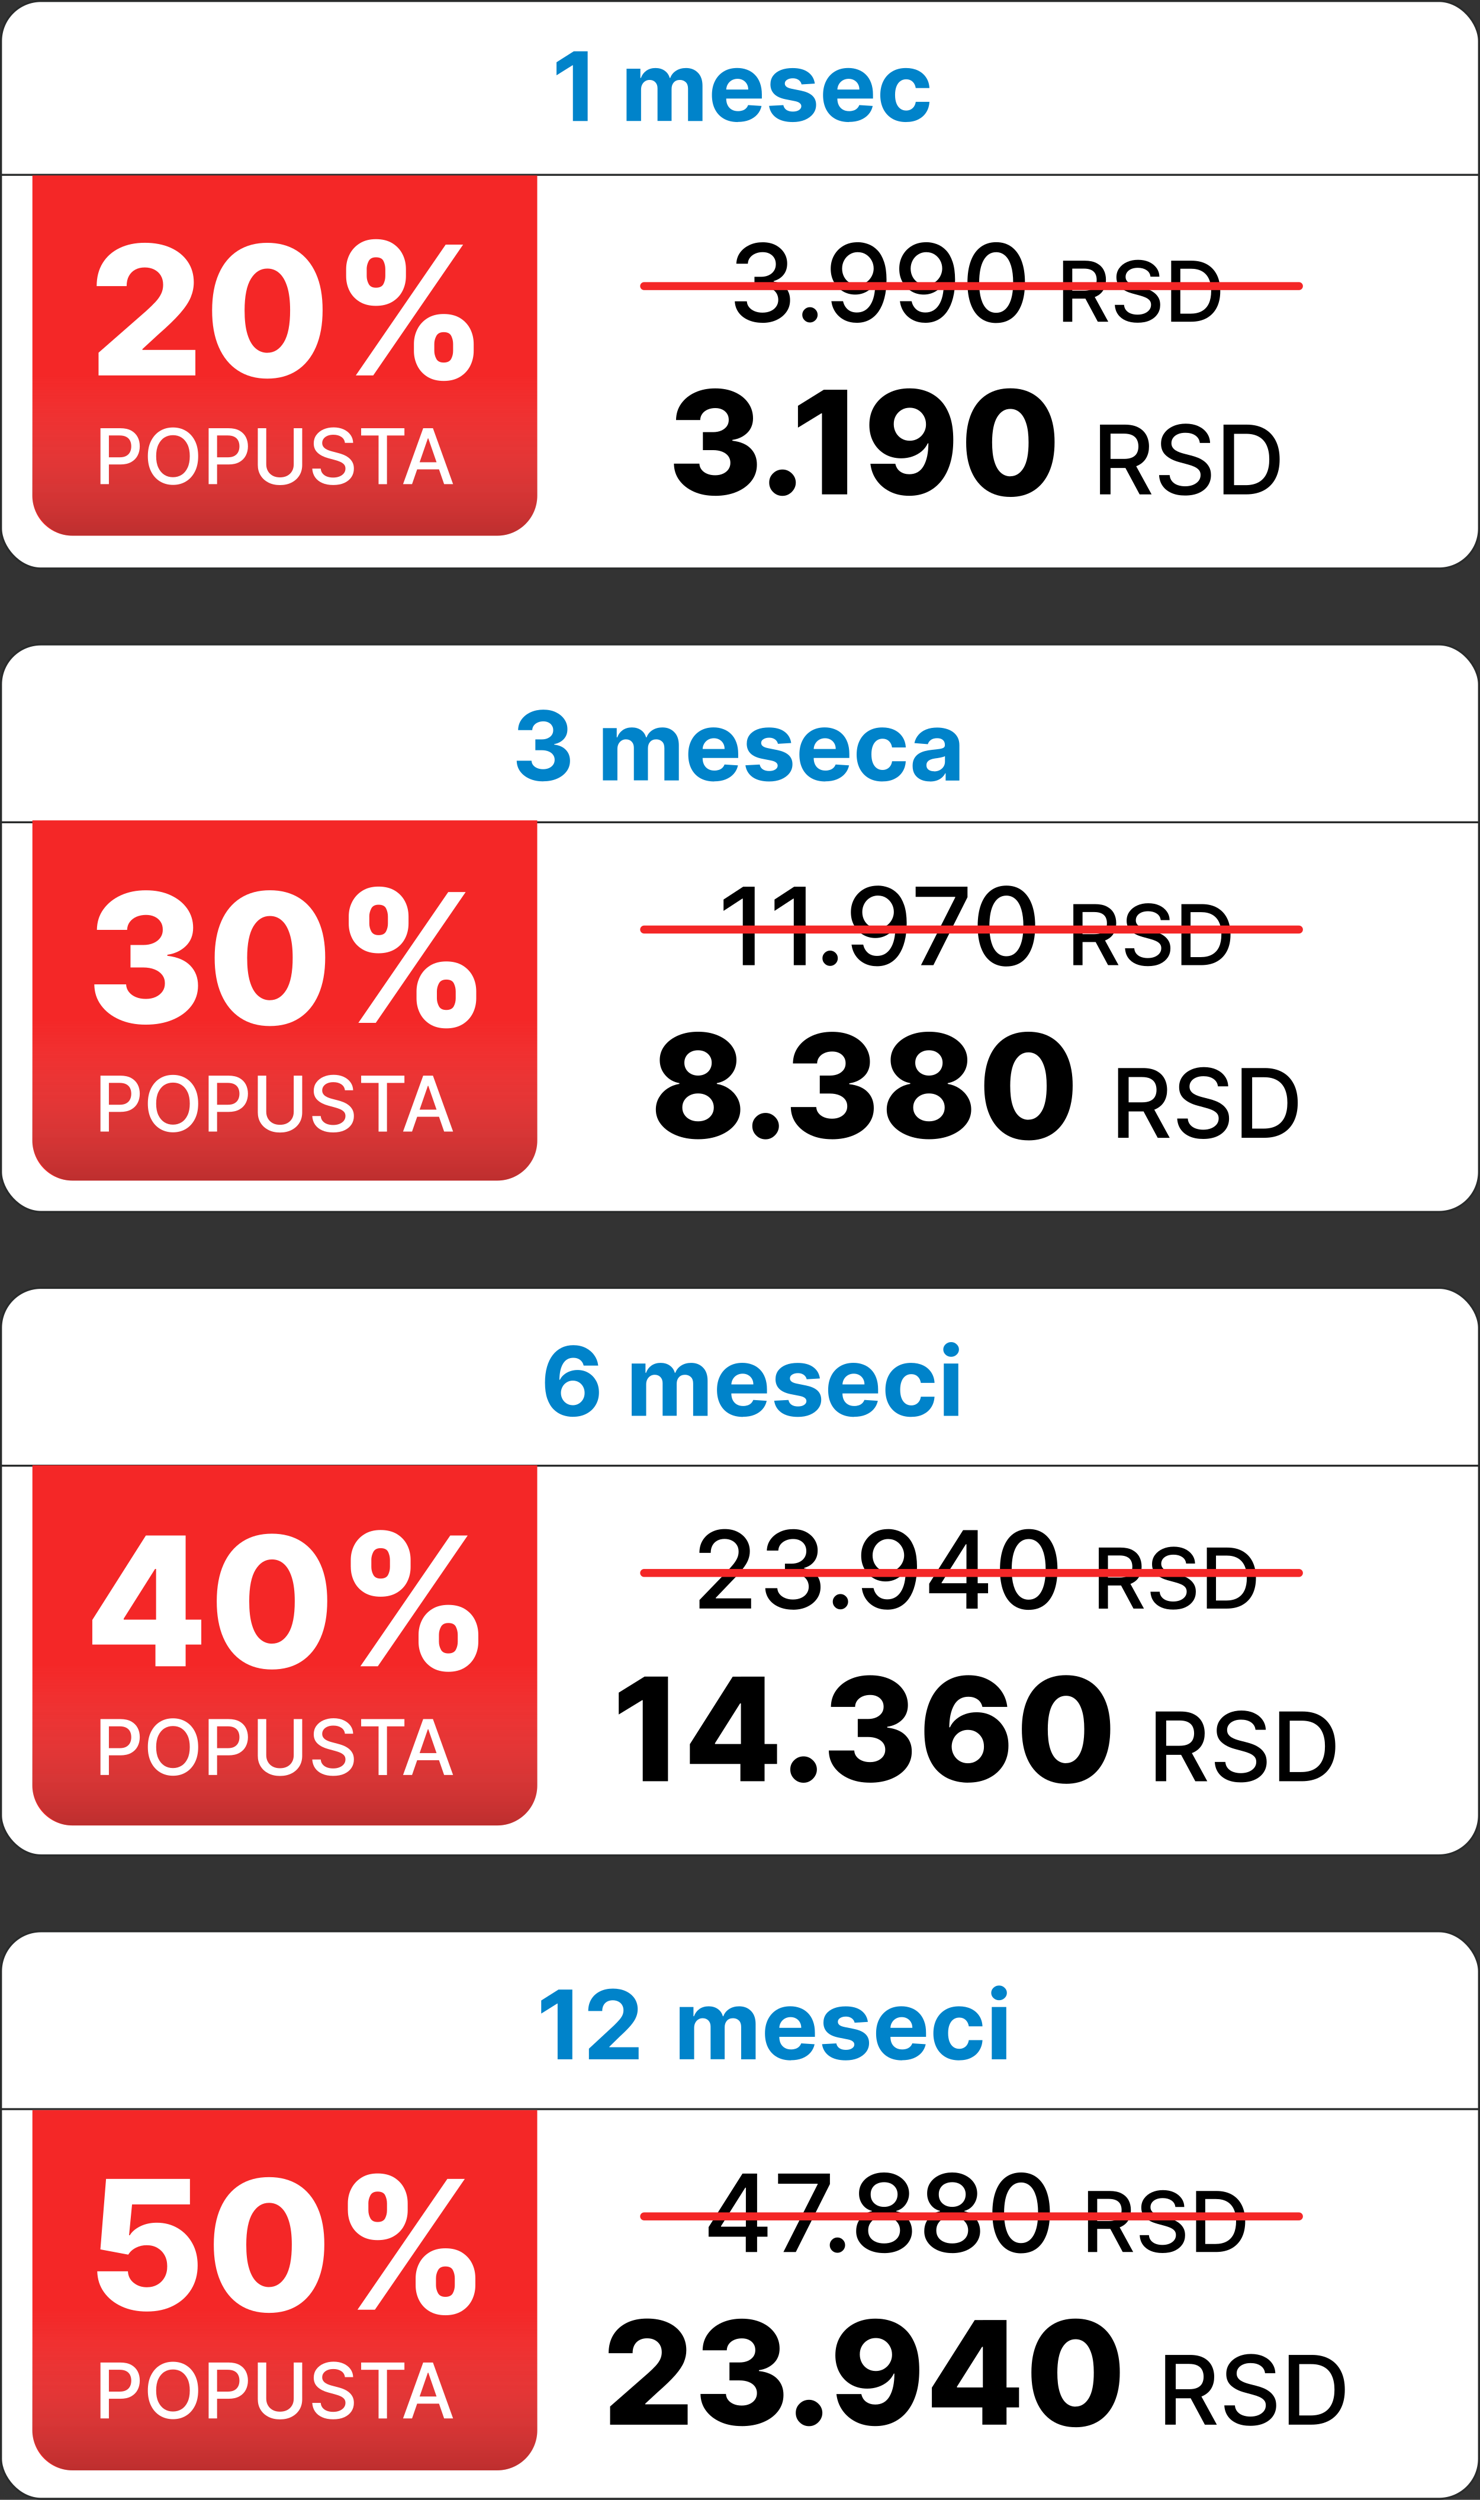
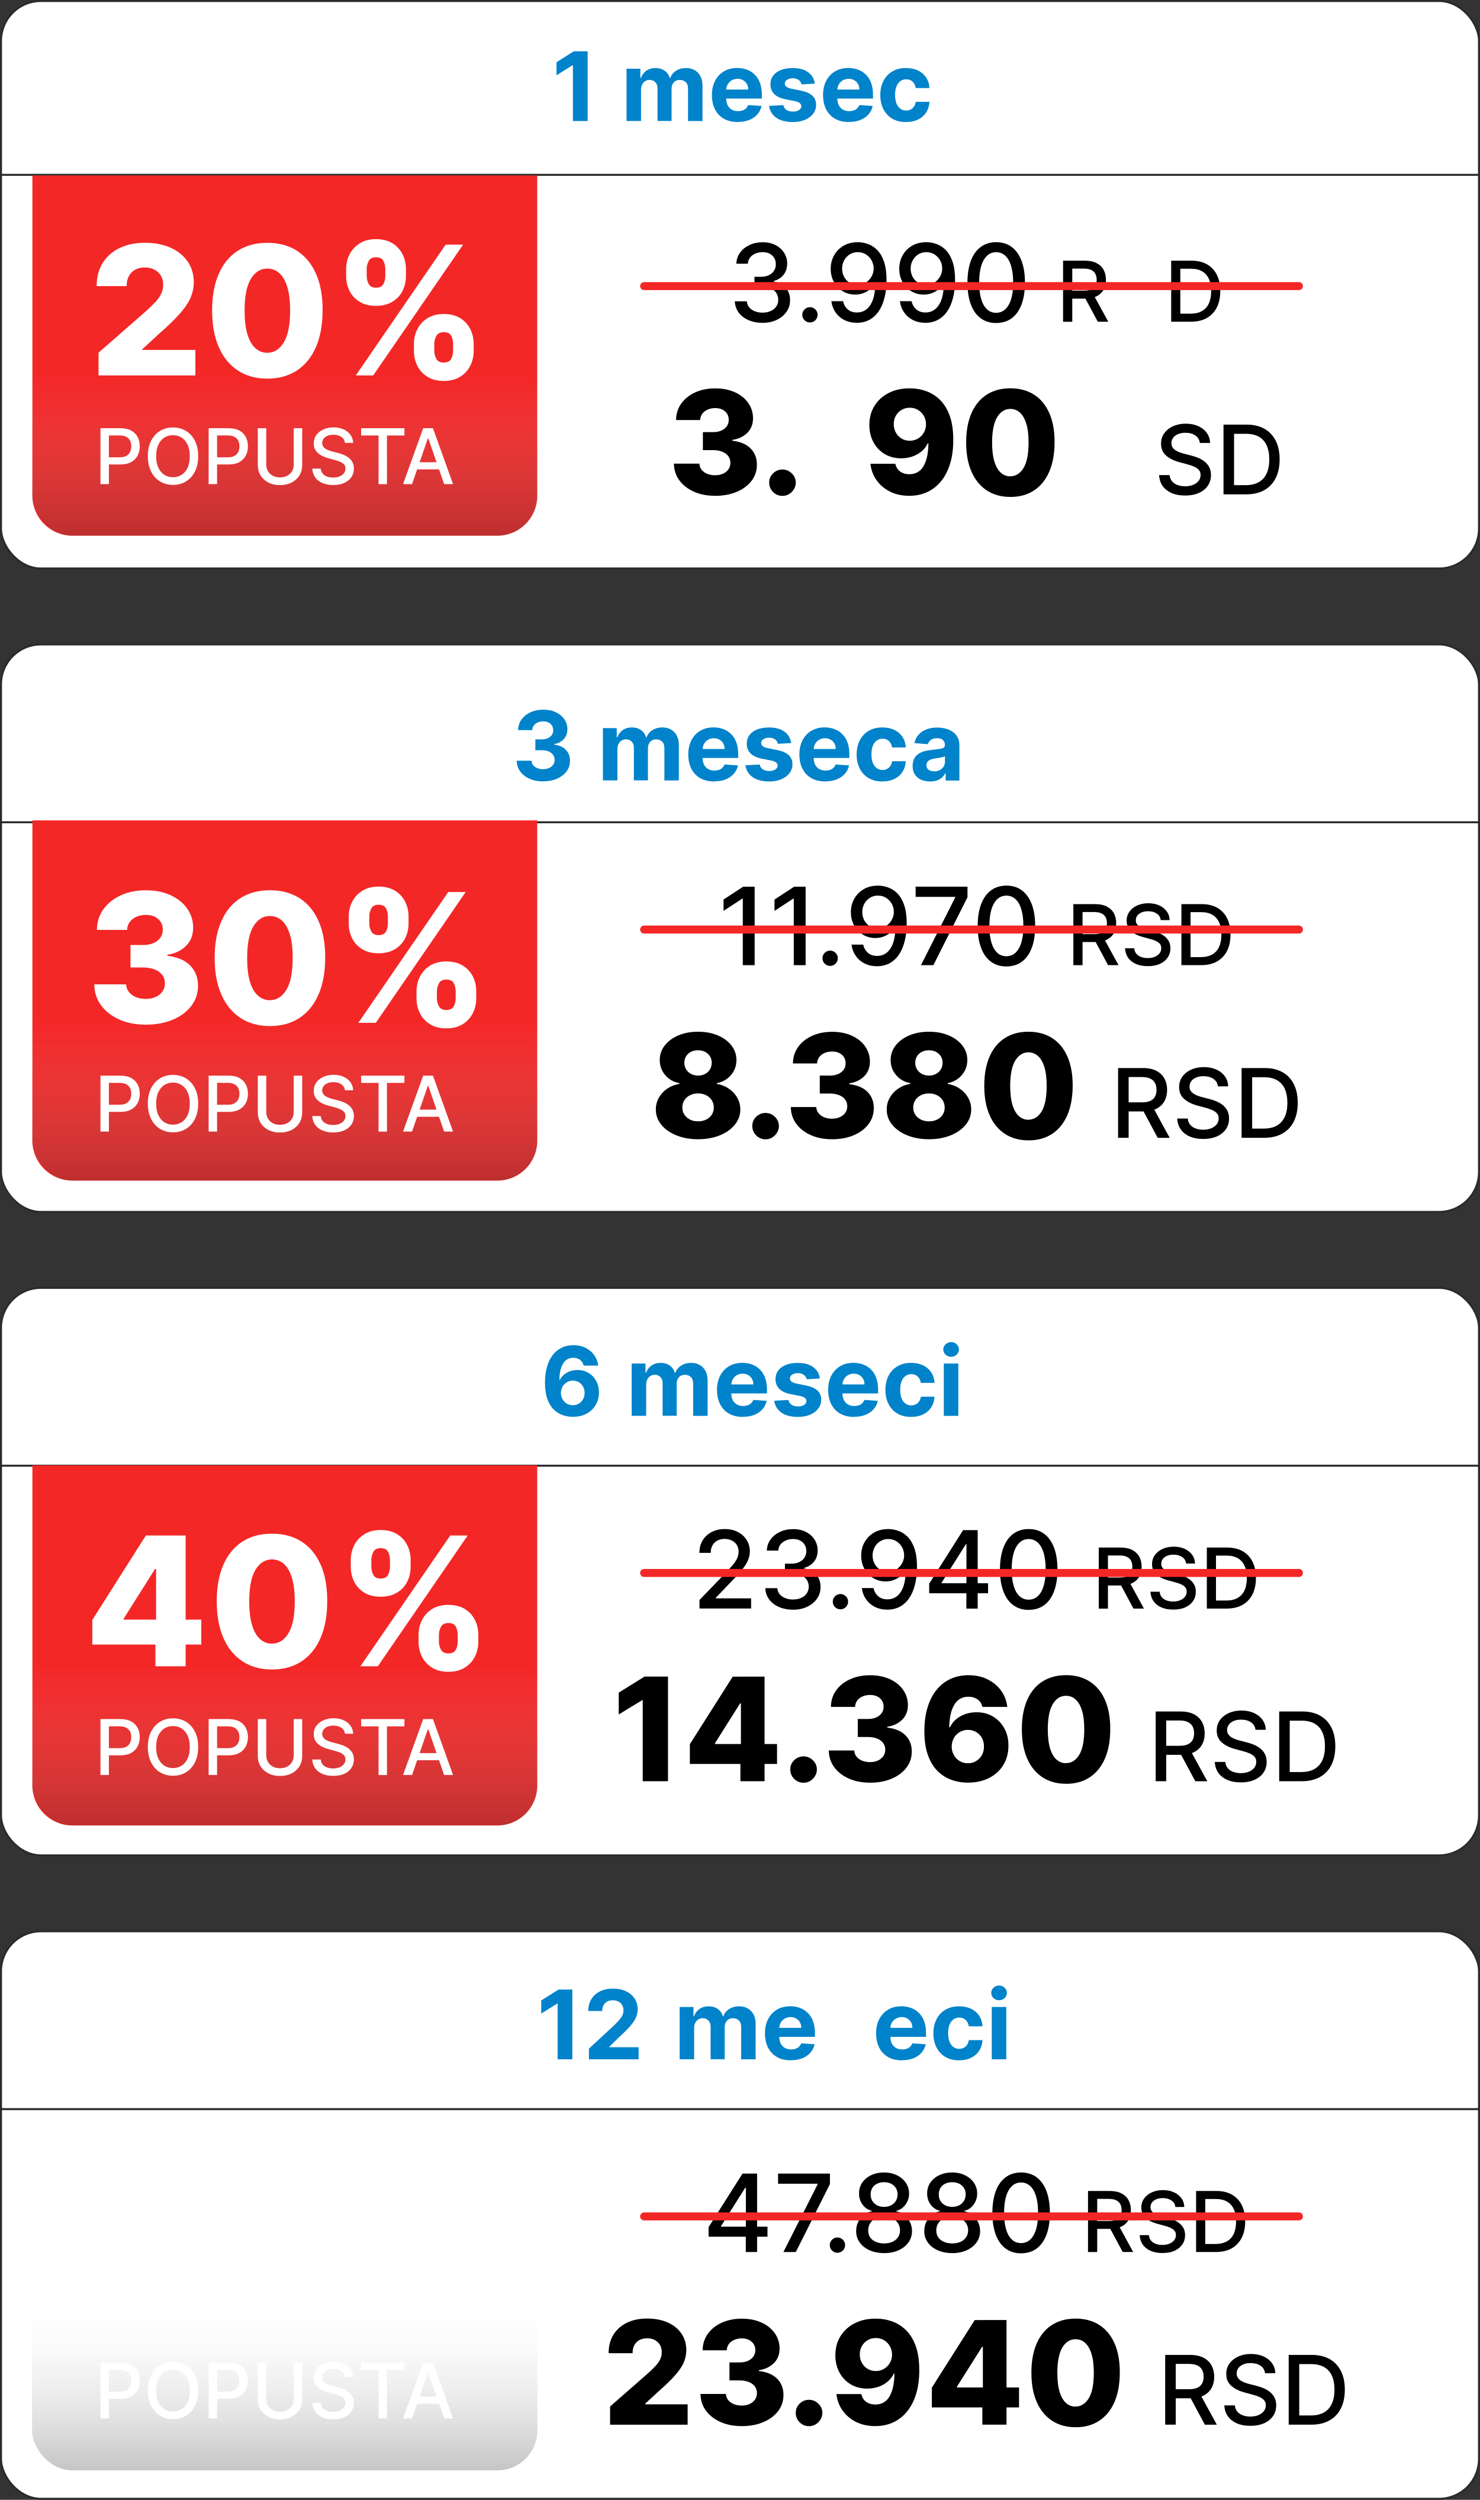
<svg xmlns="http://www.w3.org/2000/svg" xmlns:xlink="http://www.w3.org/1999/xlink" viewBox="0 0 370.5 625.5">
  <rect x="0" y="0" width="370.5" height="625.5" fill="#333333" stroke="none" />
  <defs>
    <style> .cls-1 { fill: none; stroke: #f42727; stroke-linecap: round; stroke-linejoin: round; stroke-width: 2px; } .cls-2, .cls-3 { fill: #fff; } .cls-4 { fill: url(#linear-gradient-2); } .cls-4, .cls-5, .cls-6, .cls-7 { fill-opacity: .3; mix-blend-mode: multiply; } .cls-8 { fill: #f42727; } .cls-5 { fill: url(#linear-gradient-4); } .cls-9 { isolation: isolate; } .cls-6 { fill: url(#linear-gradient); } .cls-3 { stroke: #292b2b; stroke-miterlimit: 10; stroke-width: .5px; } .cls-7 { fill: url(#linear-gradient-3); } .cls-10 { fill: #0083ca; } </style>
    <linearGradient id="linear-gradient" x1="71.39" y1="662.08" x2="71.39" y2="601.23" gradientTransform="translate(-.11 735.27) scale(1 -1)" gradientUnits="userSpaceOnUse">
      <stop offset=".34" stop-color="#d5d5d5" stop-opacity="0" />
      <stop offset="1" stop-color="#3f3e3e" />
    </linearGradient>
    <linearGradient id="linear-gradient-2" y1="500.72" y2="439.87" xlink:href="#linear-gradient" />
    <linearGradient id="linear-gradient-3" y1="339.36" y2="278.51" xlink:href="#linear-gradient" />
    <linearGradient id="linear-gradient-4" y1="178" y2="117.15" xlink:href="#linear-gradient" />
  </defs>
  <g class="cls-9">
    <g id="Layer_2" data-name="Layer 2">
      <g id="Layer_1-2" data-name="Layer 1">
        <g>
          <rect class="cls-3" x=".25" y="161.25" width="370" height="142" rx="10" ry="10" />
          <g>
            <g>
              <path d="M188.92,221.87v19.64h-2.97v-16.66h-.12l-4.7,3.07v-2.84l4.9-3.2h2.89Z" />
              <path d="M201.68,221.87v19.64h-2.97v-16.66h-.12l-4.7,3.07v-2.84l4.9-3.2h2.89Z" />
              <path d="M207.81,241.69c-.52,0-.98-.19-1.35-.56-.38-.37-.57-.83-.57-1.36s.19-.97.57-1.35.83-.56,1.35-.56.97.19,1.35.56.57.82.57,1.35c0,.35-.09.67-.26.96s-.41.52-.7.7c-.29.17-.61.26-.96.26h0Z" />
              <path d="M219.8,221.6c.88,0,1.74.17,2.59.48.85.31,1.62.82,2.31,1.53.69.71,1.24,1.67,1.65,2.87s.62,2.7.63,4.49c0,1.72-.17,3.25-.52,4.59-.34,1.34-.84,2.47-1.48,3.39s-1.42,1.62-2.33,2.1c-.92.48-1.94.72-3.09.72s-2.21-.23-3.12-.69c-.91-.46-1.65-1.1-2.21-1.91-.57-.82-.92-1.75-1.06-2.81h2.92c.19.84.58,1.53,1.17,2.05s1.36.78,2.3.78c1.44,0,2.56-.63,3.37-1.88.81-1.26,1.21-3.01,1.22-5.27h-.15c-.33.55-.75,1.02-1.24,1.42-.5.4-1.05.7-1.66.92s-1.27.33-1.97.33c-1.13,0-2.16-.28-3.09-.83-.93-.56-1.67-1.32-2.21-2.29s-.82-2.08-.82-3.33.28-2.37.85-3.38c.57-1.01,1.36-1.81,2.38-2.4s2.22-.88,3.59-.87h-.03ZM219.81,224.09c-.75,0-1.42.18-2.02.55s-1.07.86-1.41,1.49c-.34.62-.52,1.32-.52,2.08s.17,1.45.5,2.07c.33.62.79,1.11,1.38,1.47.58.36,1.25.54,2.01.54.56,0,1.09-.11,1.57-.33.49-.22.91-.52,1.28-.91s.65-.83.85-1.32.31-1.01.31-1.55c0-.72-.17-1.39-.51-2.01s-.81-1.12-1.4-1.5-1.27-.57-2.03-.57h-.01Z" />
              <path d="M230.56,241.5l8.57-16.95v-.14h-9.91v-2.54h12.98v2.63l-8.54,17.01h-3.1Z" />
              <path d="M251.94,241.83c-1.52,0-2.81-.41-3.88-1.2s-1.9-1.95-2.46-3.46c-.57-1.51-.85-3.34-.85-5.47s.29-3.95.86-5.46,1.4-2.66,2.47-3.45c1.08-.79,2.37-1.19,3.87-1.19s2.79.4,3.86,1.19c1.07.8,1.9,1.95,2.47,3.45.57,1.5.86,3.32.86,5.45s-.28,3.97-.85,5.48-1.39,2.67-2.46,3.46-2.37,1.19-3.87,1.19h-.02ZM251.94,239.27c1.33,0,2.37-.65,3.12-1.95s1.13-3.17,1.13-5.63c0-1.63-.17-3.01-.51-4.14-.34-1.13-.83-1.99-1.47-2.57s-1.39-.88-2.27-.88c-1.32,0-2.36.65-3.12,1.96-.75,1.3-1.13,3.18-1.14,5.63,0,1.64.17,3.02.51,4.15.34,1.13.83,1.98,1.46,2.56s1.39.87,2.28.87h0Z" />
              <path d="M268.7,241.5v-15.27h5.44c1.18,0,2.17.2,2.95.61s1.37.97,1.76,1.69.58,1.55.58,2.49-.2,1.76-.59,2.46c-.39.71-.98,1.26-1.76,1.65s-1.77.59-2.95.59h-4.12v-1.98h3.92c.75,0,1.35-.11,1.82-.32s.81-.52,1.03-.93.33-.9.33-1.47-.11-1.08-.33-1.5-.57-.75-1.04-.97-1.08-.34-1.85-.34h-2.89v13.3h-2.3ZM276.24,234.61l3.77,6.89h-2.62l-3.7-6.89h2.55Z" />
              <path d="M290.57,230.24c-.08-.71-.41-1.25-.98-1.64-.58-.39-1.3-.59-2.18-.59-.63,0-1.17.1-1.63.29-.46.2-.81.46-1.06.8s-.38.73-.38,1.16c0,.36.08.68.26.94s.4.48.68.66.58.32.91.44c.32.12.63.21.93.29l1.49.39c.49.12.99.28,1.5.48s.99.47,1.42.81.79.75,1.06,1.24.41,1.08.41,1.77c0,.87-.22,1.63-.67,2.3s-1.09,1.2-1.93,1.59-1.86.58-3.05.58-2.13-.18-2.97-.54c-.83-.36-1.49-.88-1.96-1.55s-.73-1.46-.78-2.38h2.31c.04.55.22,1.01.54,1.38.32.37.72.64,1.21.81.5.18,1.04.26,1.63.26.65,0,1.23-.1,1.74-.31.51-.21.91-.5,1.2-.87s.44-.8.44-1.3c0-.45-.13-.82-.38-1.11-.26-.29-.6-.53-1.04-.72s-.93-.36-1.47-.5l-1.8-.49c-1.22-.33-2.19-.82-2.91-1.47-.71-.65-1.07-1.5-1.07-2.57,0-.88.24-1.65.72-2.3.48-.66,1.12-1.17,1.94-1.53.82-.37,1.74-.55,2.76-.55s1.95.18,2.74.54c.79.36,1.42.86,1.88,1.5.46.63.7,1.36.72,2.18h-2.23Z" />
              <path d="M300.69,241.5h-4.94v-15.27h5.1c1.5,0,2.78.3,3.86.91,1.07.61,1.9,1.48,2.47,2.62s.86,2.5.86,4.08-.29,2.96-.87,4.1-1.42,2.02-2.51,2.64-2.42.92-3.97.92h0ZM298.05,239.49h2.51c1.16,0,2.13-.22,2.9-.66s1.35-1.08,1.73-1.92.57-1.86.57-3.07-.19-2.21-.57-3.05c-.38-.83-.95-1.47-1.7-1.9s-1.68-.65-2.8-.65h-2.65v11.25h0Z" />
              <path d="M174.75,285.06c-2.04,0-3.85-.33-5.45-.98-1.6-.65-2.85-1.54-3.76-2.66-.91-1.12-1.36-2.39-1.36-3.8,0-1.08.26-2.08.78-2.98.52-.9,1.22-1.66,2.12-2.26s1.89-.99,2.99-1.16v-.2c-1.44-.26-2.62-.93-3.54-2.01-.92-1.07-1.37-2.33-1.37-3.77,0-1.36.42-2.58,1.25-3.64.83-1.07,1.97-1.91,3.41-2.52s3.09-.92,4.94-.92,3.5.31,4.94.92,2.58,1.45,3.41,2.52,1.25,2.28,1.25,3.64c0,1.45-.46,2.71-1.39,3.78-.92,1.07-2.1,1.74-3.52,2v.2c1.09.17,2.08.56,2.97,1.16s1.6,1.35,2.12,2.26c.52.9.79,1.9.79,2.98,0,1.42-.46,2.68-1.37,3.8-.91,1.12-2.16,2.01-3.75,2.66s-3.41.98-5.45.98h-.01ZM174.75,280.58c.78,0,1.46-.15,2.05-.44s1.05-.71,1.39-1.23c.34-.53.5-1.12.5-1.79s-.17-1.29-.51-1.82-.81-.94-1.4-1.25c-.59-.3-1.27-.45-2.03-.45s-1.42.15-2.02.45-1.07.72-1.41,1.25-.51,1.13-.51,1.82.17,1.26.51,1.78.8.94,1.39,1.23c.59.3,1.27.45,2.04.45ZM174.75,269.13c.67,0,1.25-.14,1.77-.41.51-.27.92-.65,1.21-1.14.29-.49.44-1.04.44-1.65s-.15-1.16-.44-1.62-.7-.84-1.21-1.11-1.1-.4-1.78-.4-1.26.13-1.78.4-.92.64-1.21,1.11-.43,1.01-.43,1.62.15,1.16.44,1.64.7.86,1.22,1.14c.52.28,1.11.42,1.76.42h0Z" />
              <path d="M191.66,285.08c-.92,0-1.71-.32-2.36-.97s-.97-1.43-.97-2.35.31-1.68.97-2.32c.65-.64,1.44-.96,2.36-.96.87,0,1.64.32,2.31.96s1.01,1.42,1.02,2.32c0,.61-.17,1.17-.48,1.67s-.72.9-1.21,1.2c-.5.3-1.04.45-1.63.45h0Z" />
              <path d="M208.27,285.06c-2,0-3.76-.34-5.3-1.03-1.54-.69-2.75-1.63-3.64-2.84s-1.34-2.6-1.36-4.18h6.37c.03.57.21,1.08.55,1.51.34.44.8.78,1.39,1.03s1.26.37,2.01.37,1.41-.13,1.99-.4,1.03-.64,1.35-1.11c.32-.47.48-1.02.47-1.63,0-.61-.17-1.16-.52-1.64-.36-.48-.86-.85-1.51-1.11-.65-.26-1.42-.4-2.31-.4h-2.54v-4.5h2.54c.78,0,1.46-.13,2.05-.38.59-.26,1.05-.62,1.39-1.08.33-.46.49-1,.49-1.6s-.13-1.11-.42-1.55c-.29-.45-.68-.79-1.19-1.04s-1.09-.37-1.76-.37-1.33.12-1.9.37c-.57.25-1.02.6-1.35,1.05-.33.45-.51.98-.52,1.57h-6.05c.02-1.56.45-2.93,1.3-4.12s2.01-2.12,3.48-2.79,3.15-1.01,5.03-1.01,3.52.33,4.95.98,2.53,1.55,3.32,2.68c.79,1.13,1.19,2.41,1.19,3.83s-.47,2.69-1.44,3.64-2.21,1.54-3.73,1.76v.21c2.03.24,3.56.89,4.6,1.97,1.04,1.07,1.55,2.42,1.54,4.03,0,1.52-.45,2.86-1.34,4.03s-2.13,2.09-3.71,2.76-3.39,1-5.44,1h.02Z" />
              <path d="M232.55,285.06c-2.04,0-3.85-.33-5.45-.98-1.6-.65-2.85-1.54-3.76-2.66-.91-1.12-1.36-2.39-1.36-3.8,0-1.08.26-2.08.78-2.98.52-.9,1.22-1.66,2.12-2.26s1.89-.99,2.99-1.16v-.2c-1.44-.26-2.62-.93-3.54-2.01-.92-1.07-1.37-2.33-1.37-3.77,0-1.36.42-2.58,1.25-3.64.83-1.07,1.97-1.91,3.41-2.52s3.09-.92,4.94-.92,3.5.31,4.94.92,2.58,1.45,3.41,2.52,1.25,2.28,1.25,3.64c0,1.45-.46,2.71-1.39,3.78-.92,1.07-2.1,1.74-3.52,2v.2c1.09.17,2.08.56,2.97,1.16s1.6,1.35,2.12,2.26c.52.9.79,1.9.79,2.98,0,1.42-.46,2.68-1.37,3.8-.91,1.12-2.16,2.01-3.75,2.66s-3.41.98-5.45.98h-.01ZM232.55,280.58c.78,0,1.46-.15,2.05-.44s1.05-.71,1.39-1.23c.34-.53.5-1.12.5-1.79s-.17-1.29-.51-1.82-.81-.94-1.4-1.25c-.59-.3-1.27-.45-2.03-.45s-1.42.15-2.02.45-1.07.72-1.41,1.25-.51,1.13-.51,1.82.17,1.26.51,1.78.8.94,1.39,1.23c.59.3,1.27.45,2.04.45ZM232.55,269.13c.67,0,1.25-.14,1.77-.41.51-.27.92-.65,1.21-1.14.29-.49.44-1.04.44-1.65s-.15-1.16-.44-1.62-.7-.84-1.21-1.11-1.1-.4-1.78-.4-1.26.13-1.78.4-.92.64-1.21,1.11-.43,1.01-.43,1.62.15,1.16.44,1.64.7.86,1.22,1.14c.52.28,1.11.42,1.76.42h0Z" />
              <path d="M257.46,285.34c-2.28,0-4.25-.54-5.91-1.63-1.65-1.09-2.93-2.65-3.82-4.69-.9-2.04-1.34-4.5-1.33-7.37,0-2.87.46-5.31,1.35-7.32s2.16-3.54,3.81-4.59,3.62-1.58,5.9-1.58,4.25.53,5.91,1.58,2.93,2.58,3.83,4.6c.89,2.01,1.34,4.45,1.33,7.31,0,2.88-.45,5.34-1.34,7.39s-2.17,3.61-3.82,4.69c-1.65,1.08-3.62,1.62-5.91,1.62h0ZM257.46,280.17c1.36,0,2.47-.7,3.31-2.09s1.26-3.54,1.25-6.42c0-1.89-.19-3.45-.58-4.68s-.92-2.15-1.6-2.75c-.68-.61-1.48-.91-2.39-.91-1.36,0-2.45.68-3.29,2.05-.83,1.37-1.26,3.47-1.27,6.3,0,1.92.18,3.51.56,4.77.38,1.26.91,2.2,1.6,2.82s1.49.93,2.39.93l.02-.02Z" />
              <path d="M279.9,284.7v-17.45h6.22c1.35,0,2.48.23,3.37.7.9.47,1.56,1.11,2.01,1.93.44.82.67,1.77.67,2.84s-.22,2.01-.67,2.82-1.12,1.44-2.01,1.89-2.02.67-3.37.67h-4.71v-2.27h4.47c.85,0,1.55-.12,2.08-.37s.93-.6,1.18-1.07.38-1.03.38-1.68-.13-1.23-.38-1.71c-.25-.48-.65-.85-1.18-1.11-.54-.26-1.24-.39-2.11-.39h-3.31v15.2h-2.64ZM288.51,276.83l4.31,7.88h-3l-4.23-7.88h2.92Z" />
              <path d="M304.89,271.84c-.09-.81-.47-1.43-1.12-1.88s-1.49-.67-2.49-.67c-.72,0-1.34.11-1.86.34-.52.22-.93.53-1.21.92-.29.39-.43.83-.43,1.33,0,.42.1.77.29,1.07.2.3.45.55.78.75.32.2.67.37,1.04.5s.72.24,1.07.33l1.71.44c.56.14,1.13.32,1.71.55s1.13.54,1.63.92.9.85,1.21,1.41.46,1.24.46,2.02c0,.99-.25,1.87-.76,2.63-.51.77-1.24,1.37-2.21,1.82-.96.44-2.13.67-3.49.67s-2.44-.21-3.39-.62c-.95-.42-1.7-1-2.24-1.77-.54-.76-.84-1.67-.89-2.72h2.64c.05.63.26,1.15.62,1.57s.82.73,1.39.93c.57.2,1.19.3,1.86.3.74,0,1.41-.12,1.99-.35.58-.24,1.04-.57,1.38-.99.33-.42.5-.92.5-1.49,0-.52-.15-.94-.44-1.27s-.69-.6-1.18-.82-1.06-.41-1.68-.57l-2.06-.56c-1.4-.38-2.5-.94-3.32-1.68s-1.22-1.72-1.22-2.93c0-1.01.27-1.88.82-2.63.54-.75,1.28-1.33,2.22-1.75.93-.42,1.98-.63,3.15-.63s2.23.21,3.13.62c.91.41,1.62.98,2.14,1.71.52.72.79,1.56.82,2.49h-2.57Z" />
              <path d="M316.47,284.7h-5.65v-17.45h5.83c1.71,0,3.18.35,4.41,1.04s2.17,1.69,2.83,2.99c.66,1.3.98,2.85.98,4.67s-.33,3.38-.99,4.69-1.62,2.31-2.87,3.01-2.76,1.05-4.53,1.05h-.01ZM313.45,282.4h2.87c1.33,0,2.43-.25,3.32-.75.88-.5,1.54-1.23,1.98-2.19s.66-2.13.66-3.51-.22-2.53-.65-3.49-1.08-1.68-1.94-2.17c-.86-.49-1.92-.74-3.2-.74h-3.03v12.85h-.01Z" />
            </g>
            <line class="cls-1" x1="161.25" y1="232.59" x2="325.17" y2="232.59" />
          </g>
          <path class="cls-10" d="M135.97,195.52c-1.27,0-2.41-.22-3.4-.66-.99-.44-1.77-1.05-2.34-1.82-.57-.78-.86-1.68-.88-2.69h3.71c.02.43.16.8.42,1.12.26.32.61.57,1.04.74.43.18.92.26,1.46.26s1.06-.1,1.49-.3c.43-.2.77-.47,1.01-.83.24-.35.37-.76.37-1.22s-.13-.88-.39-1.24c-.25-.36-.62-.65-1.11-.85-.48-.2-1.05-.31-1.7-.31h-1.63v-2.71h1.63c.56,0,1.05-.1,1.47-.29.43-.19.77-.46,1.01-.8.24-.35.36-.75.36-1.21s-.1-.82-.32-1.15c-.2-.34-.49-.6-.87-.78-.37-.19-.8-.28-1.29-.28s-.96.09-1.37.27c-.42.18-.75.43-1,.76s-.38.72-.4,1.16h-3.54c.02-1.01.3-1.89.86-2.66s1.31-1.37,2.25-1.8c.95-.44,2.02-.66,3.21-.66s2.26.22,3.16.66c.9.44,1.61,1.03,2.11,1.77.51.74.76,1.57.75,2.49,0,.98-.3,1.79-.91,2.45-.61.65-1.4,1.07-2.38,1.24v.14c1.28.16,2.26.61,2.93,1.34.68.72,1.01,1.62,1.01,2.71,0,.99-.28,1.88-.86,2.65-.57.77-1.37,1.38-2.38,1.82-1.01.44-2.17.66-3.48.66v.02ZM150.93,195.28v-13.09h3.46v2.31h.15c.27-.77.73-1.37,1.36-1.82.64-.44,1.4-.66,2.28-.66s1.66.22,2.29.67c.63.44,1.05,1.05,1.26,1.81h.14c.27-.75.75-1.35,1.45-1.8s1.54-.68,2.5-.68c1.22,0,2.21.39,2.97,1.17.77.77,1.15,1.87,1.15,3.29v8.8h-3.62v-8.09c0-.73-.19-1.27-.58-1.64-.39-.36-.87-.55-1.45-.55-.66,0-1.17.21-1.54.63-.37.41-.55.96-.55,1.64v7.99h-3.52v-8.16c0-.64-.18-1.15-.55-1.53-.36-.38-.84-.57-1.44-.57-.4,0-.77.1-1.09.31-.32.2-.57.48-.76.84-.19.36-.28.78-.28,1.26v7.86h-3.63,0ZM178.79,195.54c-1.35,0-2.51-.27-3.48-.82s-1.71-1.33-2.23-2.34c-.52-1.01-.78-2.21-.78-3.59s.26-2.53.78-3.55,1.26-1.81,2.21-2.38c.95-.57,2.07-.85,3.36-.85.86,0,1.67.14,2.41.42.75.27,1.4.68,1.96,1.24.56.55,1,1.24,1.31,2.08.31.83.47,1.8.47,2.91v1h-11.05v-2.25h7.64c0-.52-.11-.99-.34-1.39s-.54-.72-.95-.95c-.4-.23-.86-.35-1.39-.35s-1.04.13-1.46.38c-.42.25-.75.59-.99,1.01s-.36.89-.37,1.41v2.14c0,.65.12,1.21.36,1.68.24.47.59.84,1.03,1.09.44.26.97.38,1.58.38.4,0,.77-.06,1.11-.17s.62-.28.86-.51.42-.51.55-.84l3.36.22c-.17.81-.52,1.51-1.05,2.11-.52.6-1.2,1.06-2.03,1.4-.82.33-1.78.49-2.85.49l-.02.03ZM198.06,185.92l-3.32.2c-.06-.28-.18-.54-.37-.77-.19-.23-.43-.42-.74-.55-.3-.14-.66-.21-1.08-.21-.56,0-1.04.12-1.42.36-.39.23-.58.55-.58.94,0,.31.12.58.38.79.25.22.68.39,1.29.52l2.37.48c1.27.26,2.22.68,2.85,1.26.62.58.94,1.34.94,2.28,0,.86-.25,1.61-.76,2.26-.5.65-1.19,1.15-2.06,1.52-.87.36-1.87.54-3.01.54-1.73,0-3.11-.36-4.14-1.08-1.02-.73-1.62-1.72-1.8-2.97l3.57-.19c.11.53.37.93.78,1.21.42.27.95.41,1.59.41s1.15-.12,1.53-.37c.39-.25.59-.57.6-.96,0-.33-.14-.6-.42-.81-.27-.22-.69-.38-1.26-.49l-2.27-.45c-1.28-.26-2.23-.7-2.86-1.33-.62-.63-.93-1.43-.93-2.41,0-.84.23-1.57.68-2.17.46-.61,1.11-1.08,1.94-1.41s1.81-.49,2.93-.49c1.65,0,2.95.35,3.9,1.05s1.51,1.65,1.67,2.86v-.02ZM206.61,195.54c-1.35,0-2.51-.27-3.48-.82s-1.71-1.33-2.23-2.34c-.52-1.01-.78-2.21-.78-3.59s.26-2.53.78-3.55,1.26-1.81,2.21-2.38c.96-.57,2.07-.85,3.36-.85.86,0,1.67.14,2.41.42.75.27,1.4.68,1.96,1.24.56.55,1,1.24,1.31,2.08.31.83.47,1.8.47,2.91v1h-11.05v-2.25h7.64c0-.52-.11-.99-.34-1.39s-.54-.72-.95-.95c-.4-.23-.86-.35-1.39-.35s-1.04.13-1.47.38c-.42.25-.75.59-.99,1.01s-.36.89-.37,1.41v2.14c0,.65.12,1.21.36,1.68.24.47.59.84,1.03,1.09.44.26.97.38,1.58.38.4,0,.77-.06,1.11-.17.33-.11.62-.28.86-.51s.42-.51.55-.84l3.36.22c-.17.81-.52,1.51-1.05,2.11-.52.6-1.2,1.06-2.03,1.4-.82.33-1.77.49-2.85.49v.03ZM220.9,195.54c-1.34,0-2.49-.28-3.46-.85-.96-.57-1.7-1.37-2.22-2.39-.51-1.02-.77-2.19-.77-3.51s.26-2.52.78-3.53c.52-1.02,1.26-1.81,2.22-2.38s2.1-.86,3.43-.86c1.14,0,2.14.21,3,.62.86.41,1.54,1,2.04,1.75s.78,1.63.83,2.64h-3.43c-.1-.65-.35-1.18-.77-1.58-.41-.4-.95-.61-1.61-.61-.56,0-1.05.15-1.47.46-.41.3-.74.74-.97,1.32s-.35,1.28-.35,2.11.11,1.55.34,2.13c.23.59.56,1.03.98,1.34s.91.46,1.47.46c.41,0,.79-.09,1.12-.26s.61-.42.83-.74c.22-.33.37-.72.43-1.18h3.43c-.06,1-.33,1.88-.82,2.64-.48.76-1.15,1.35-2,1.77-.85.43-1.86.64-3.02.64h0ZM232.8,195.53c-.84,0-1.58-.14-2.23-.43-.65-.3-1.17-.73-1.55-1.3-.38-.58-.56-1.3-.56-2.16,0-.73.13-1.34.4-1.83.27-.49.63-.89,1.09-1.19.46-.3.98-.53,1.57-.68.59-.15,1.21-.26,1.86-.32.76-.08,1.38-.15,1.84-.22.47-.07.8-.18,1.01-.32.21-.14.31-.35.31-.63v-.05c0-.54-.17-.96-.51-1.25-.33-.3-.81-.44-1.43-.44s-1.17.14-1.56.43c-.39.28-.64.64-.77,1.07l-3.36-.27c.17-.8.51-1.48,1.01-2.06.5-.59,1.14-1.03,1.93-1.35s1.72-.48,2.76-.48c.73,0,1.42.09,2.09.26s1.26.43,1.78.79.93.82,1.24,1.38c.3.56.45,1.22.45,2v8.83h-3.44v-1.82h-.1c-.21.41-.49.77-.84,1.08-.35.31-.78.55-1.27.72s-1.07.26-1.71.26v-.02ZM233.84,193.02c.53,0,1.01-.11,1.41-.32.41-.22.73-.51.96-.87.23-.36.35-.78.35-1.24v-1.39c-.11.07-.27.14-.47.2-.19.06-.41.11-.66.16-.24.05-.49.09-.73.13-.24.03-.47.07-.66.09-.43.06-.8.16-1.12.3-.32.14-.57.32-.74.55-.18.23-.26.51-.26.85,0,.49.18.87.54,1.13.36.26.82.38,1.38.38v.03Z" />
          <line class="cls-3" x1=".25" y1="205.75" x2="370.25" y2="205.75" />
          <rect class="cls-3" x=".25" y=".25" width="370" height="142" rx="10" ry="10" />
          <g>
            <g>
              <path d="M190.87,80.77c-1.32,0-2.49-.23-3.52-.68s-1.85-1.08-2.44-1.89-.92-1.75-.96-2.81h3.01c.04.58.23,1.08.59,1.51.35.42.82.75,1.39.98s1.21.35,1.92.35c.77,0,1.46-.13,2.06-.4s1.07-.64,1.4-1.13c.34-.48.51-1.04.51-1.67s-.17-1.24-.5-1.74-.82-.9-1.47-1.18c-.64-.29-1.42-.43-2.33-.43h-1.66v-2.42h1.66c.73,0,1.37-.13,1.92-.39s.99-.63,1.3-1.1.47-1.02.47-1.65-.14-1.14-.41-1.59-.66-.8-1.15-1.06c-.5-.26-1.08-.38-1.75-.38s-1.24.12-1.79.35c-.55.23-1,.57-1.35,1-.34.43-.53.95-.56,1.55h-2.87c.03-1.06.35-1.99.94-2.8s1.39-1.43,2.37-1.89,2.08-.68,3.28-.68,2.35.24,3.26.73,1.63,1.14,2.13,1.95.75,1.7.74,2.67c0,1.1-.3,2.03-.92,2.8-.62.77-1.44,1.28-2.46,1.54v.15c1.3.2,2.32.72,3.03,1.55.72.84,1.08,1.88,1.07,3.12,0,1.08-.29,2.05-.9,2.91-.6.86-1.43,1.53-2.47,2.02s-2.23.73-3.58.73l.04-.02Z" />
              <path d="M202.76,80.69c-.52,0-.98-.19-1.35-.56-.38-.37-.57-.83-.57-1.36s.19-.97.57-1.35.83-.56,1.35-.56.97.19,1.35.56.57.82.57,1.35c0,.35-.09.67-.26.96s-.41.52-.7.7c-.29.17-.61.26-.96.26h0Z" />
              <path d="M214.75,60.6c.88,0,1.74.17,2.59.48.85.31,1.62.82,2.31,1.53s1.24,1.67,1.65,2.87.62,2.7.63,4.49c0,1.72-.17,3.25-.52,4.59-.34,1.34-.84,2.47-1.48,3.39s-1.42,1.62-2.33,2.1c-.92.48-1.94.72-3.09.72s-2.21-.23-3.12-.69c-.91-.46-1.65-1.1-2.21-1.91-.57-.82-.92-1.75-1.06-2.81h2.92c.19.84.58,1.53,1.17,2.05.59.52,1.36.78,2.3.78,1.44,0,2.56-.63,3.37-1.88.81-1.26,1.21-3.01,1.22-5.27h-.15c-.33.55-.75,1.02-1.24,1.42-.5.4-1.05.7-1.66.92s-1.27.33-1.97.33c-1.13,0-2.16-.28-3.09-.83-.93-.56-1.67-1.32-2.21-2.29s-.82-2.08-.82-3.33.28-2.37.85-3.38,1.36-1.81,2.38-2.4,2.22-.88,3.59-.87h-.03ZM214.76,63.09c-.75,0-1.42.18-2.02.55-.6.37-1.07.86-1.41,1.49-.34.62-.52,1.32-.52,2.08s.17,1.45.5,2.07.79,1.11,1.38,1.47c.58.36,1.25.54,2.01.54.56,0,1.09-.11,1.57-.33.49-.22.91-.52,1.28-.91s.65-.83.85-1.32.31-1.01.31-1.55c0-.72-.17-1.39-.51-2.01s-.81-1.12-1.4-1.5c-.59-.38-1.27-.57-2.03-.57h-.01Z" />
              <path d="M231.91,60.6c.88,0,1.74.17,2.59.48.85.31,1.62.82,2.31,1.53s1.24,1.67,1.65,2.87.62,2.7.63,4.49c0,1.72-.17,3.25-.52,4.59-.34,1.34-.84,2.47-1.48,3.39s-1.42,1.62-2.33,2.1c-.92.48-1.94.72-3.09.72s-2.21-.23-3.12-.69c-.91-.46-1.65-1.1-2.21-1.91-.57-.82-.92-1.75-1.06-2.81h2.92c.19.84.58,1.53,1.17,2.05.59.52,1.36.78,2.3.78,1.44,0,2.56-.63,3.37-1.88.81-1.26,1.21-3.01,1.22-5.27h-.15c-.33.55-.75,1.02-1.24,1.42-.5.4-1.05.7-1.66.92s-1.27.33-1.97.33c-1.13,0-2.16-.28-3.09-.83-.93-.56-1.67-1.32-2.21-2.29s-.82-2.08-.82-3.33.28-2.37.85-3.38,1.36-1.81,2.38-2.4,2.22-.88,3.59-.87h-.03ZM231.92,63.09c-.75,0-1.42.18-2.02.55-.6.37-1.07.86-1.41,1.49-.34.62-.52,1.32-.52,2.08s.17,1.45.5,2.07.79,1.11,1.38,1.47c.58.36,1.25.54,2.01.54.56,0,1.09-.11,1.57-.33.49-.22.91-.52,1.28-.91s.65-.83.85-1.32.31-1.01.31-1.55c0-.72-.17-1.39-.51-2.01s-.81-1.12-1.4-1.5c-.59-.38-1.27-.57-2.03-.57h-.01Z" />
              <path d="M249.38,80.83c-1.52,0-2.81-.41-3.88-1.2-1.07-.79-1.9-1.95-2.46-3.46-.57-1.51-.85-3.34-.85-5.47s.29-3.95.86-5.46,1.4-2.66,2.47-3.45c1.08-.79,2.37-1.19,3.87-1.19s2.79.4,3.86,1.19c1.07.8,1.9,1.95,2.47,3.45.57,1.5.86,3.32.86,5.45s-.28,3.97-.85,5.48-1.39,2.67-2.46,3.46-2.37,1.19-3.87,1.19h-.02ZM249.38,78.27c1.33,0,2.37-.65,3.12-1.95.75-1.3,1.13-3.17,1.13-5.63,0-1.63-.17-3.01-.51-4.14s-.83-1.99-1.47-2.57-1.39-.88-2.27-.88c-1.32,0-2.36.65-3.12,1.96-.75,1.3-1.13,3.18-1.14,5.63,0,1.64.17,3.02.51,4.15.34,1.13.83,1.98,1.46,2.56.63.58,1.39.87,2.28.87h0Z" />
              <path d="M266.13,80.5v-15.27h5.44c1.18,0,2.17.2,2.95.61s1.37.97,1.76,1.69.58,1.55.58,2.49-.2,1.76-.59,2.46c-.39.71-.98,1.26-1.76,1.65s-1.77.59-2.95.59h-4.12v-1.98h3.92c.75,0,1.35-.11,1.82-.32s.81-.52,1.03-.93.33-.9.33-1.47-.11-1.08-.33-1.5-.57-.75-1.04-.97-1.08-.34-1.85-.34h-2.89v13.3h-2.3ZM273.67,73.61l3.77,6.89h-2.62l-3.7-6.89h2.55Z" />
-               <path d="M288.01,69.24c-.08-.71-.41-1.25-.98-1.64-.58-.39-1.3-.59-2.18-.59-.63,0-1.17.1-1.63.29-.46.2-.81.46-1.06.8-.25.34-.38.73-.38,1.16,0,.36.08.68.26.94s.4.48.68.66.58.32.91.44c.32.12.63.21.93.29l1.49.39c.49.12.99.28,1.5.48.51.2.99.47,1.42.81s.79.75,1.06,1.24.41,1.08.41,1.77c0,.87-.22,1.63-.67,2.3-.45.67-1.09,1.2-1.93,1.59s-1.86.58-3.05.58-2.13-.18-2.97-.54c-.83-.36-1.49-.88-1.96-1.55-.47-.67-.73-1.46-.78-2.38h2.31c.04.55.22,1.01.54,1.38.32.37.72.64,1.21.81.5.18,1.04.26,1.63.26.65,0,1.23-.1,1.74-.31.51-.21.91-.5,1.2-.87s.44-.8.44-1.3c0-.45-.13-.82-.38-1.11-.26-.29-.6-.53-1.04-.72s-.93-.36-1.47-.5l-1.8-.49c-1.22-.33-2.19-.82-2.91-1.47-.71-.65-1.07-1.5-1.07-2.57,0-.88.24-1.65.72-2.3.48-.66,1.12-1.17,1.94-1.53.82-.37,1.74-.55,2.76-.55s1.95.18,2.74.54c.79.36,1.42.86,1.88,1.5.46.63.7,1.36.72,2.18h-2.23Z" />
              <path d="M298.13,80.5h-4.94v-15.27h5.1c1.5,0,2.78.3,3.86.91,1.07.61,1.9,1.48,2.47,2.62s.86,2.5.86,4.08-.29,2.96-.87,4.1-1.42,2.02-2.51,2.64-2.42.92-3.97.92h0ZM295.49,78.49h2.51c1.16,0,2.13-.22,2.9-.66s1.35-1.08,1.73-1.92.57-1.86.57-3.07-.19-2.21-.57-3.05c-.38-.83-.95-1.47-1.7-1.9s-1.68-.65-2.8-.65h-2.65v11.25h0Z" />
              <path d="M179.01,124.06c-2,0-3.76-.34-5.3-1.03-1.54-.69-2.75-1.63-3.64-2.84s-1.34-2.6-1.36-4.18h6.37c.03.57.21,1.08.55,1.51.34.44.8.78,1.39,1.03s1.26.37,2.01.37,1.41-.13,1.99-.4,1.03-.64,1.35-1.11.48-1.02.47-1.63c0-.61-.17-1.16-.52-1.64-.36-.48-.86-.85-1.51-1.11s-1.42-.4-2.31-.4h-2.54v-4.5h2.54c.78,0,1.46-.13,2.05-.38.59-.26,1.05-.62,1.39-1.08.33-.46.49-1,.49-1.6s-.13-1.11-.42-1.55c-.29-.45-.68-.79-1.19-1.04s-1.09-.37-1.76-.37-1.33.12-1.9.37c-.57.25-1.02.6-1.35,1.05-.33.45-.51.98-.52,1.57h-6.05c.02-1.56.45-2.93,1.3-4.12s2.01-2.12,3.48-2.79,3.15-1.01,5.03-1.01,3.52.33,4.95.98,2.53,1.55,3.32,2.68c.79,1.13,1.19,2.41,1.19,3.83s-.47,2.69-1.44,3.64-2.21,1.54-3.73,1.76v.21c2.03.24,3.56.89,4.6,1.97,1.04,1.07,1.55,2.42,1.54,4.03,0,1.52-.45,2.86-1.34,4.03s-2.13,2.09-3.71,2.76-3.39,1-5.44,1h.02Z" />
              <path d="M195.89,124.08c-.92,0-1.71-.32-2.36-.97s-.97-1.43-.97-2.35.31-1.68.97-2.32c.65-.64,1.44-.96,2.36-.96.87,0,1.64.32,2.31.96s1.01,1.42,1.02,2.32c0,.61-.17,1.17-.48,1.67s-.72.9-1.21,1.2c-.5.3-1.04.45-1.63.45h0Z" />
-               <path d="M212.09,97.52v26.18h-6.32v-20.28h-.15l-5.86,3.58v-5.47l6.46-4.01h5.87Z" />
              <path d="M227.75,97.17c1.43,0,2.8.23,4.1.7s2.47,1.2,3.49,2.21,1.83,2.34,2.42,3.98c.59,1.64.88,3.65.88,6.02,0,2.18-.25,4.14-.77,5.86-.52,1.73-1.26,3.19-2.23,4.4s-2.13,2.13-3.48,2.77c-1.35.63-2.87.95-4.54.95-1.84,0-3.46-.36-4.86-1.07s-2.52-1.67-3.36-2.88-1.34-2.57-1.5-4.07h6.23c.2.87.61,1.52,1.24,1.96s1.38.66,2.26.66c1.6,0,2.8-.69,3.59-2.08s1.19-3.28,1.19-5.66h-.15c-.37.78-.88,1.46-1.55,2.02s-1.44.99-2.32,1.29-1.8.45-2.77.45c-1.57,0-2.95-.36-4.15-1.07-1.2-.72-2.14-1.7-2.81-2.95-.68-1.25-1.02-2.68-1.03-4.29,0-1.81.41-3.4,1.27-4.79.85-1.38,2.04-2.47,3.57-3.25,1.53-.78,3.29-1.17,5.31-1.16h-.03ZM227.78,102.02c-.78,0-1.48.18-2.09.55s-1.09.86-1.44,1.48-.52,1.32-.51,2.1c0,.78.19,1.47.53,2.1.34.62.82,1.12,1.42,1.48.6.37,1.29.55,2.06.55.58,0,1.12-.11,1.61-.32s.92-.51,1.29-.89.65-.82.86-1.32.31-1.04.3-1.61c0-.76-.19-1.45-.54-2.07s-.83-1.12-1.44-1.49c-.61-.37-1.3-.56-2.06-.56h0Z" />
              <path d="M252.93,124.34c-2.28,0-4.25-.54-5.91-1.63-1.65-1.09-2.93-2.65-3.82-4.69-.9-2.04-1.34-4.5-1.33-7.37,0-2.87.46-5.31,1.35-7.32s2.16-3.54,3.81-4.59,3.62-1.58,5.9-1.58,4.25.53,5.91,1.58c1.66,1.05,2.93,2.58,3.83,4.6.89,2.01,1.34,4.45,1.33,7.31,0,2.88-.45,5.34-1.34,7.39s-2.17,3.61-3.82,4.69-3.62,1.62-5.91,1.62h0ZM252.93,119.17c1.36,0,2.47-.7,3.31-2.09s1.26-3.54,1.25-6.42c0-1.89-.19-3.45-.58-4.68s-.92-2.15-1.6-2.75c-.68-.61-1.48-.91-2.39-.91-1.36,0-2.45.68-3.29,2.05-.83,1.37-1.26,3.47-1.27,6.3,0,1.92.18,3.51.56,4.77.38,1.26.91,2.2,1.6,2.82s1.49.93,2.39.93l.02-.02Z" />
-               <path d="M275.37,123.7v-17.45h6.22c1.35,0,2.48.23,3.37.7.9.47,1.56,1.11,2.01,1.93.44.82.67,1.77.67,2.84s-.22,2.01-.67,2.82-1.12,1.44-2.01,1.89-2.02.67-3.37.67h-4.71v-2.27h4.47c.85,0,1.55-.12,2.08-.37s.93-.6,1.18-1.07.38-1.03.38-1.68-.13-1.23-.38-1.71c-.25-.48-.65-.85-1.18-1.11-.54-.26-1.24-.39-2.11-.39h-3.31v15.2h-2.64ZM283.98,115.83l4.31,7.88h-3l-4.23-7.88h2.92Z" />
              <path d="M300.36,110.84c-.09-.81-.47-1.43-1.12-1.88s-1.49-.67-2.49-.67c-.72,0-1.34.11-1.86.34-.52.22-.93.53-1.21.92-.29.39-.43.83-.43,1.33,0,.42.1.77.29,1.07.2.3.45.55.78.75.32.2.67.37,1.04.5s.72.24,1.07.33l1.71.44c.56.14,1.13.32,1.71.55s1.13.54,1.63.92.9.85,1.21,1.41.46,1.24.46,2.02c0,.99-.25,1.87-.76,2.63-.51.77-1.24,1.37-2.21,1.82-.96.44-2.13.67-3.49.67s-2.44-.21-3.39-.62c-.95-.42-1.7-1-2.24-1.77-.54-.76-.84-1.67-.89-2.72h2.64c.05.63.26,1.15.62,1.57s.82.73,1.39.93,1.19.3,1.86.3c.74,0,1.41-.12,1.99-.35.58-.24,1.04-.57,1.38-.99.33-.42.5-.92.5-1.49,0-.52-.15-.94-.44-1.27-.29-.33-.69-.6-1.18-.82s-1.06-.41-1.68-.57l-2.06-.56c-1.4-.38-2.5-.94-3.32-1.68s-1.22-1.72-1.22-2.93c0-1.01.27-1.88.82-2.63.54-.75,1.28-1.33,2.22-1.75.93-.42,1.98-.63,3.15-.63s2.23.21,3.13.62c.91.41,1.62.98,2.14,1.71.52.72.79,1.56.82,2.49h-2.57Z" />
              <path d="M311.94,123.7h-5.65v-17.45h5.83c1.71,0,3.18.35,4.41,1.04s2.17,1.69,2.83,2.99c.66,1.3.98,2.85.98,4.67s-.33,3.38-.99,4.69c-.66,1.31-1.62,2.31-2.87,3.01-1.25.7-2.76,1.05-4.53,1.05h-.01ZM308.92,121.4h2.87c1.33,0,2.43-.25,3.32-.75.88-.5,1.54-1.23,1.98-2.19s.66-2.13.66-3.51-.22-2.53-.65-3.49-1.08-1.68-1.94-2.17c-.86-.49-1.92-.74-3.2-.74h-3.03v12.85h-.01Z" />
            </g>
            <line class="cls-1" x1="161.25" y1="71.59" x2="325.17" y2="71.59" />
          </g>
          <path class="cls-10" d="M147.11,12.83v17.45h-3.69v-13.95h-.1l-4,2.51v-3.27l4.32-2.74s3.47,0,3.47,0ZM156.85,30.28v-13.09h3.46v2.31h.15c.27-.77.73-1.37,1.36-1.82.64-.44,1.4-.66,2.28-.66s1.66.22,2.29.67c.63.44,1.05,1.05,1.26,1.81h.14c.27-.75.75-1.35,1.45-1.8.7-.45,1.54-.68,2.5-.68,1.22,0,2.21.39,2.97,1.17.77.77,1.15,1.87,1.15,3.29v8.8h-3.62v-8.09c0-.73-.19-1.27-.58-1.64-.39-.36-.87-.55-1.45-.55-.66,0-1.17.21-1.54.63-.37.41-.55.96-.55,1.64v7.99h-3.52v-8.16c0-.64-.18-1.15-.55-1.53-.36-.38-.84-.57-1.44-.57-.4,0-.77.1-1.09.31-.32.2-.57.48-.76.84-.19.36-.28.78-.28,1.26v7.86h-3.63,0ZM184.71,30.54c-1.35,0-2.51-.27-3.48-.82s-1.71-1.33-2.23-2.34c-.52-1.01-.78-2.21-.78-3.59s.26-2.53.78-3.55c.52-1.02,1.26-1.81,2.21-2.38.95-.57,2.07-.85,3.36-.85.86,0,1.67.14,2.41.42.75.27,1.4.68,1.96,1.24.56.55,1,1.24,1.31,2.08.31.83.47,1.8.47,2.91v1h-11.05v-2.25h7.64c0-.52-.11-.99-.34-1.39s-.54-.72-.95-.95c-.4-.23-.86-.35-1.39-.35s-1.04.13-1.47.38c-.42.25-.75.59-.99,1.01s-.36.89-.37,1.41v2.14c0,.65.12,1.21.36,1.68s.59.84,1.03,1.09c.44.26.97.38,1.58.38.4,0,.77-.06,1.11-.17s.62-.28.86-.51.42-.51.54-.84l3.36.22c-.17.81-.52,1.51-1.05,2.11-.52.6-1.2,1.06-2.03,1.4-.82.33-1.78.49-2.85.49v.03ZM203.98,20.92l-3.32.2c-.06-.28-.18-.54-.37-.77s-.43-.42-.74-.55c-.3-.14-.66-.21-1.08-.21-.56,0-1.04.12-1.42.36-.39.23-.58.55-.58.94,0,.31.12.58.38.79.25.22.68.39,1.29.52l2.37.48c1.27.26,2.22.68,2.85,1.26.62.58.94,1.34.94,2.28,0,.86-.25,1.61-.76,2.26-.5.65-1.19,1.15-2.06,1.52-.87.36-1.87.54-3.01.54-1.73,0-3.11-.36-4.14-1.08-1.02-.73-1.62-1.72-1.8-2.97l3.57-.19c.11.53.37.93.78,1.21.41.27.95.41,1.59.41s1.15-.12,1.53-.37c.39-.25.59-.57.6-.96,0-.33-.15-.6-.42-.81-.27-.22-.69-.38-1.26-.49l-2.27-.45c-1.28-.26-2.23-.7-2.85-1.33-.62-.63-.93-1.43-.93-2.41,0-.84.23-1.57.68-2.17.46-.61,1.1-1.08,1.93-1.41.84-.33,1.81-.49,2.93-.49,1.65,0,2.95.35,3.9,1.05.96.7,1.51,1.65,1.67,2.86v-.02ZM212.53,30.54c-1.35,0-2.51-.27-3.48-.82s-1.71-1.33-2.23-2.34c-.52-1.01-.78-2.21-.78-3.59s.26-2.53.78-3.55c.52-1.02,1.26-1.81,2.21-2.38.96-.57,2.07-.85,3.36-.85.86,0,1.67.14,2.41.42.75.27,1.4.68,1.96,1.24.56.55,1,1.24,1.31,2.08.31.83.47,1.8.47,2.91v1h-11.05v-2.25h7.64c0-.52-.11-.99-.34-1.39s-.54-.72-.95-.95c-.4-.23-.86-.35-1.39-.35s-1.04.13-1.47.38c-.42.25-.75.59-.99,1.01s-.36.89-.37,1.41v2.14c0,.65.12,1.21.36,1.68s.59.84,1.03,1.09c.44.26.97.38,1.58.38.4,0,.77-.06,1.11-.17s.62-.28.86-.51.42-.51.55-.84l3.36.22c-.17.81-.52,1.51-1.05,2.11-.52.6-1.2,1.06-2.03,1.4-.82.33-1.78.49-2.86.49v.03ZM226.82,30.54c-1.34,0-2.49-.28-3.46-.85-.96-.57-1.7-1.37-2.22-2.39-.51-1.02-.77-2.19-.77-3.51s.26-2.52.78-3.53c.52-1.02,1.26-1.81,2.22-2.38s2.1-.86,3.43-.86c1.14,0,2.14.21,3,.62.86.41,1.54,1,2.04,1.75s.78,1.63.83,2.64h-3.43c-.1-.65-.35-1.18-.77-1.58-.41-.4-.95-.61-1.61-.61-.56,0-1.05.15-1.47.46-.42.3-.74.74-.97,1.32s-.35,1.28-.35,2.11.11,1.55.34,2.13c.23.59.56,1.03.98,1.34s.91.46,1.47.46c.41,0,.79-.09,1.12-.26s.61-.42.83-.74c.22-.33.37-.72.44-1.18h3.43c-.06,1-.33,1.88-.82,2.64-.48.76-1.15,1.35-2,1.77-.85.43-1.86.64-3.03.64h0Z" />
          <line class="cls-3" x1=".25" y1="43.75" x2="370.25" y2="43.75" />
          <rect class="cls-3" x=".25" y="322.25" width="370" height="142" rx="10" ry="10" />
          <g>
            <g>
              <path d="M175.11,402.5v-2.15l6.64-6.88c.71-.75,1.3-1.41,1.76-1.97.46-.57.81-1.1,1.04-1.62.23-.51.35-1.05.35-1.63,0-.65-.15-1.22-.46-1.69-.31-.48-.73-.84-1.26-1.1s-1.13-.39-1.79-.39c-.7,0-1.32.14-1.84.43-.52.29-.93.69-1.21,1.22-.28.52-.42,1.14-.42,1.84h-2.83c0-1.2.27-2.24.82-3.14.55-.89,1.3-1.59,2.26-2.08.96-.5,2.05-.74,3.27-.74s2.32.24,3.26.73,1.68,1.15,2.21,1.99.8,1.79.8,2.84c0,.73-.14,1.44-.41,2.14s-.74,1.47-1.41,2.32-1.6,1.89-2.8,3.1l-3.9,4.08v.14h8.84v2.54h-12.92v.02Z" />
              <path d="M198.5,402.77c-1.32,0-2.49-.23-3.52-.68s-1.85-1.08-2.44-1.89-.92-1.75-.96-2.81h3.01c.04.58.23,1.08.59,1.51.35.42.82.75,1.39.98s1.21.35,1.92.35c.77,0,1.46-.13,2.06-.4s1.07-.64,1.4-1.13c.34-.48.51-1.04.51-1.67s-.17-1.24-.5-1.74-.82-.9-1.47-1.18c-.64-.29-1.42-.43-2.33-.43h-1.66v-2.42h1.66c.73,0,1.37-.13,1.92-.39s.99-.63,1.3-1.1.47-1.02.47-1.65-.14-1.14-.41-1.59c-.27-.45-.66-.8-1.15-1.06-.5-.26-1.08-.38-1.75-.38s-1.24.12-1.79.35c-.55.23-1,.57-1.35,1-.34.43-.53.95-.56,1.55h-2.87c.03-1.06.35-1.99.94-2.8s1.39-1.43,2.37-1.89,2.08-.68,3.28-.68,2.35.24,3.26.73,1.63,1.14,2.13,1.95.75,1.7.74,2.67c0,1.1-.3,2.03-.92,2.8s-1.44,1.28-2.46,1.54v.15c1.3.2,2.32.72,3.03,1.55.72.84,1.08,1.88,1.07,3.12,0,1.08-.29,2.05-.9,2.91-.6.86-1.43,1.53-2.47,2.02s-2.23.73-3.58.73l.04-.02Z" />
              <path d="M210.39,402.69c-.52,0-.98-.19-1.35-.56-.38-.37-.57-.83-.57-1.36s.19-.97.57-1.35.83-.56,1.35-.56.97.19,1.35.56.57.82.57,1.35c0,.35-.09.67-.26.96s-.41.52-.7.7c-.29.17-.61.26-.96.26h0Z" />
              <path d="M222.38,382.6c.88,0,1.74.17,2.59.48.85.31,1.62.82,2.31,1.53s1.24,1.67,1.65,2.87.62,2.7.63,4.49c0,1.72-.17,3.25-.52,4.59-.34,1.34-.84,2.47-1.48,3.39s-1.42,1.62-2.33,2.1c-.92.48-1.94.72-3.09.72s-2.21-.23-3.12-.69c-.91-.46-1.65-1.1-2.21-1.91-.57-.82-.92-1.75-1.06-2.81h2.92c.19.84.58,1.53,1.17,2.05s1.36.78,2.3.78c1.44,0,2.56-.63,3.37-1.88.81-1.26,1.21-3.01,1.22-5.27h-.15c-.33.55-.75,1.02-1.24,1.42-.5.4-1.05.7-1.66.92s-1.27.33-1.97.33c-1.13,0-2.16-.28-3.09-.83-.93-.56-1.67-1.32-2.21-2.29s-.82-2.08-.82-3.33.28-2.37.85-3.38,1.36-1.81,2.38-2.4,2.22-.88,3.59-.87h-.03ZM222.39,385.09c-.75,0-1.42.18-2.02.55s-1.07.86-1.41,1.49c-.34.62-.52,1.32-.52,2.08s.17,1.45.5,2.07.79,1.11,1.38,1.47c.58.36,1.25.54,2.01.54.56,0,1.09-.11,1.57-.33.49-.22.91-.52,1.28-.91s.65-.83.85-1.32.31-1.01.31-1.55c0-.72-.17-1.39-.51-2.01s-.81-1.12-1.4-1.5-1.27-.57-2.03-.57h-.01Z" />
              <path d="M232.61,398.67v-2.4l8.49-13.4h1.89v3.53h-1.2l-6.07,9.61v.15h11.63v2.51h-14.74ZM241.92,402.5v-4.56l.02-1.09v-13.98h2.81v19.64h-2.83Z" />
              <path d="M257.52,402.83c-1.52,0-2.81-.41-3.88-1.2s-1.9-1.95-2.46-3.46c-.57-1.51-.85-3.34-.85-5.47s.29-3.95.86-5.46,1.4-2.66,2.47-3.45c1.08-.79,2.37-1.19,3.87-1.19s2.79.4,3.86,1.19c1.07.8,1.9,1.95,2.47,3.45s.86,3.32.86,5.45-.28,3.97-.85,5.48-1.39,2.67-2.46,3.46-2.37,1.19-3.87,1.19h-.02ZM257.52,400.27c1.33,0,2.37-.65,3.12-1.95.75-1.3,1.13-3.17,1.13-5.63,0-1.63-.17-3.01-.51-4.14s-.83-1.99-1.47-2.57c-.64-.58-1.39-.88-2.27-.88-1.32,0-2.36.65-3.12,1.96-.75,1.3-1.13,3.18-1.14,5.63,0,1.64.17,3.02.51,4.15s.83,1.98,1.46,2.56,1.39.87,2.28.87h0Z" />
              <path d="M275.06,402.5v-15.27h5.44c1.18,0,2.17.2,2.95.61.78.41,1.37.97,1.76,1.69s.58,1.55.58,2.49-.2,1.76-.59,2.46c-.39.71-.98,1.26-1.76,1.65s-1.77.59-2.95.59h-4.12v-1.98h3.92c.75,0,1.35-.11,1.82-.32.47-.21.81-.52,1.03-.93s.33-.9.33-1.47-.11-1.08-.33-1.5-.57-.75-1.04-.97-1.08-.34-1.85-.34h-2.89v13.3h-2.3ZM282.6,395.61l3.77,6.89h-2.62l-3.7-6.89h2.55Z" />
              <path d="M296.93,391.24c-.08-.71-.41-1.25-.98-1.64-.58-.39-1.3-.59-2.18-.59-.63,0-1.17.1-1.63.29-.46.2-.81.46-1.06.8s-.38.73-.38,1.16c0,.36.08.68.26.94s.4.48.68.66.58.32.91.44c.32.12.63.21.93.29l1.49.39c.49.12.99.28,1.5.48s.99.47,1.42.81.79.75,1.06,1.24.41,1.08.41,1.77c0,.87-.22,1.63-.67,2.3-.45.67-1.09,1.2-1.93,1.59s-1.86.58-3.05.58-2.13-.18-2.97-.54c-.83-.36-1.49-.88-1.96-1.55-.47-.67-.73-1.46-.78-2.38h2.31c.04.55.22,1.01.54,1.38s.72.64,1.21.81c.5.18,1.04.26,1.63.26.65,0,1.23-.1,1.74-.31.51-.21.91-.5,1.2-.87s.44-.8.44-1.3c0-.45-.13-.82-.38-1.11-.26-.29-.6-.53-1.04-.72s-.93-.36-1.47-.5l-1.8-.49c-1.22-.33-2.19-.82-2.91-1.47-.71-.65-1.07-1.5-1.07-2.57,0-.88.24-1.65.72-2.3.48-.66,1.12-1.17,1.94-1.53.82-.37,1.74-.55,2.76-.55s1.95.18,2.74.54c.79.36,1.42.86,1.88,1.5.46.63.7,1.36.72,2.18h-2.23Z" />
              <path d="M307.06,402.5h-4.94v-15.27h5.1c1.5,0,2.78.3,3.86.91,1.07.61,1.9,1.48,2.47,2.62s.86,2.5.86,4.08-.29,2.96-.87,4.1-1.42,2.02-2.51,2.64-2.42.92-3.97.92h0ZM304.42,400.49h2.51c1.16,0,2.13-.22,2.9-.66s1.35-1.08,1.73-1.92.57-1.86.57-3.07-.19-2.21-.57-3.05c-.38-.83-.95-1.47-1.7-1.9s-1.68-.65-2.8-.65h-2.65v11.25h0Z" />
              <path d="M167.22,419.52v26.18h-6.32v-20.28h-.15l-5.86,3.58v-5.47l6.46-4.01h5.87Z" />
              <path d="M172.7,441.36v-4.93l10.73-16.9h4.38v6.7h-2.54l-6.28,9.95v.21h15.53v4.99h-21.82v-.02ZM185.35,445.7v-5.85l.13-2.16v-18.17h5.92v26.18h-6.05Z" />
              <path d="M201.17,446.08c-.92,0-1.71-.32-2.36-.97s-.97-1.43-.97-2.35.31-1.68.97-2.32c.65-.64,1.44-.96,2.36-.96.87,0,1.64.32,2.31.96s1.01,1.42,1.02,2.32c0,.61-.17,1.17-.48,1.67s-.72.9-1.21,1.2c-.5.3-1.04.45-1.63.45h0Z" />
              <path d="M217.78,446.06c-2,0-3.76-.34-5.3-1.03-1.54-.69-2.75-1.63-3.64-2.84s-1.34-2.6-1.36-4.18h6.37c.03.57.21,1.08.55,1.51.34.44.8.78,1.39,1.03s1.26.37,2.01.37,1.41-.13,1.99-.4,1.03-.64,1.35-1.11c.32-.47.48-1.02.47-1.63,0-.61-.17-1.16-.52-1.64-.36-.48-.86-.85-1.51-1.11-.65-.26-1.42-.4-2.31-.4h-2.54v-4.5h2.54c.78,0,1.46-.13,2.05-.38.59-.26,1.05-.62,1.39-1.08.33-.46.49-1,.49-1.6s-.13-1.11-.42-1.55c-.29-.45-.68-.79-1.19-1.04s-1.09-.37-1.76-.37-1.33.12-1.9.37c-.57.25-1.02.6-1.35,1.05-.33.45-.51.98-.52,1.57h-6.05c.02-1.56.45-2.93,1.3-4.12s2.01-2.12,3.48-2.79,3.15-1.01,5.03-1.01,3.52.33,4.95.98,2.53,1.55,3.32,2.68c.79,1.13,1.19,2.41,1.19,3.83s-.47,2.69-1.44,3.64-2.21,1.54-3.73,1.76v.21c2.03.24,3.56.89,4.6,1.97,1.04,1.07,1.55,2.42,1.54,4.03,0,1.52-.45,2.86-1.34,4.03s-2.13,2.09-3.71,2.76-3.39,1-5.44,1h.02Z" />
              <path d="M242.32,446.06c-1.43,0-2.8-.23-4.12-.7-1.31-.46-2.48-1.21-3.5-2.22-1.02-1.02-1.83-2.36-2.42-4.01s-.88-3.68-.87-6.07c0-2.16.27-4.09.79-5.81.52-1.72,1.26-3.18,2.23-4.38s2.13-2.12,3.48-2.75c1.35-.63,2.86-.95,4.53-.95,1.83,0,3.45.36,4.85,1.07,1.4.71,2.53,1.67,3.37,2.86s1.34,2.53,1.5,4h-6.23c-.19-.83-.6-1.46-1.23-1.89s-1.39-.65-2.26-.65c-1.6,0-2.8.69-3.59,2.08-.79,1.39-1.19,3.25-1.21,5.57h.17c.36-.78.87-1.46,1.55-2.02.67-.56,1.45-1,2.32-1.3.87-.3,1.8-.45,2.78-.45,1.57,0,2.95.36,4.15,1.09,1.2.72,2.14,1.72,2.83,2.97s1.02,2.7,1.01,4.31c0,1.82-.42,3.43-1.28,4.83-.86,1.39-2.05,2.48-3.57,3.25-1.52.78-3.28,1.16-5.29,1.16h0ZM242.29,441.2c.78,0,1.47-.18,2.08-.55s1.09-.86,1.44-1.5.52-1.34.51-2.13c0-.8-.16-1.51-.5-2.14-.35-.62-.82-1.12-1.43-1.48-.61-.37-1.31-.55-2.09-.55-.57,0-1.1.11-1.6.32s-.92.51-1.29.89-.65.82-.85,1.33c-.21.51-.31,1.05-.32,1.64,0,.78.19,1.48.54,2.11s.83,1.13,1.43,1.5c.61.37,1.3.56,2.07.56h.01Z" />
              <path d="M266.87,446.34c-2.28,0-4.25-.54-5.91-1.63-1.65-1.09-2.93-2.65-3.82-4.69-.9-2.04-1.34-4.5-1.33-7.37,0-2.87.46-5.31,1.35-7.32s2.16-3.54,3.81-4.59,3.62-1.58,5.9-1.58,4.25.53,5.91,1.58,2.93,2.58,3.83,4.6c.89,2.01,1.34,4.45,1.33,7.31,0,2.88-.45,5.34-1.34,7.39s-2.17,3.61-3.82,4.69c-1.65,1.08-3.62,1.62-5.91,1.62h0ZM266.87,441.17c1.36,0,2.47-.7,3.31-2.09s1.26-3.54,1.25-6.42c0-1.89-.19-3.45-.58-4.68s-.92-2.15-1.6-2.75c-.68-.61-1.48-.91-2.39-.91-1.36,0-2.45.68-3.29,2.05-.83,1.37-1.26,3.47-1.27,6.3,0,1.92.18,3.51.56,4.77.38,1.26.91,2.2,1.6,2.82s1.49.93,2.39.93l.02-.02Z" />
              <path d="M289.31,445.7v-17.45h6.22c1.35,0,2.48.23,3.37.7.9.47,1.56,1.11,2.01,1.93.44.82.67,1.77.67,2.84s-.22,2.01-.67,2.82-1.12,1.44-2.01,1.89-2.02.67-3.37.67h-4.71v-2.27h4.47c.85,0,1.55-.12,2.08-.37s.93-.6,1.18-1.07.38-1.03.38-1.68-.13-1.23-.38-1.71c-.25-.48-.65-.85-1.18-1.11-.54-.26-1.24-.39-2.11-.39h-3.31v15.2h-2.64ZM297.92,437.83l4.31,7.88h-3l-4.23-7.88h2.92Z" />
              <path d="M314.3,432.84c-.09-.81-.47-1.43-1.12-1.88s-1.49-.67-2.49-.67c-.72,0-1.34.11-1.86.34-.52.22-.93.53-1.21.92-.29.39-.43.83-.43,1.33,0,.42.1.77.29,1.07.2.3.45.55.78.75.32.2.67.37,1.04.5s.72.24,1.07.33l1.71.44c.56.14,1.13.32,1.71.55s1.13.54,1.63.92.9.85,1.21,1.41.46,1.24.46,2.02c0,.99-.25,1.87-.76,2.63-.51.77-1.24,1.37-2.21,1.82-.96.44-2.13.67-3.49.67s-2.44-.21-3.39-.62c-.95-.42-1.7-1-2.24-1.77-.54-.76-.84-1.67-.89-2.72h2.64c.05.63.26,1.15.62,1.57s.82.73,1.39.93c.57.2,1.19.3,1.86.3.74,0,1.41-.12,1.99-.35.58-.24,1.04-.57,1.38-.99.33-.42.5-.92.5-1.49,0-.52-.15-.94-.44-1.27s-.69-.6-1.18-.82-1.06-.41-1.68-.57l-2.06-.56c-1.4-.38-2.5-.94-3.32-1.68s-1.22-1.72-1.22-2.93c0-1.01.27-1.88.82-2.63.54-.75,1.28-1.33,2.22-1.75.93-.42,1.98-.63,3.15-.63s2.23.21,3.13.62c.91.41,1.62.98,2.14,1.71.52.72.79,1.56.82,2.49h-2.57Z" />
              <path d="M325.88,445.7h-5.65v-17.45h5.83c1.71,0,3.18.35,4.41,1.04s2.17,1.69,2.83,2.99c.66,1.3.98,2.85.98,4.67s-.33,3.38-.99,4.69-1.62,2.31-2.87,3.01-2.76,1.05-4.53,1.05h-.01ZM322.86,443.4h2.87c1.33,0,2.43-.25,3.32-.75.88-.5,1.54-1.23,1.98-2.19s.66-2.13.66-3.51-.22-2.53-.65-3.49-1.08-1.68-1.94-2.17c-.86-.49-1.92-.74-3.2-.74h-3.03v12.85h-.01Z" />
            </g>
            <line class="cls-1" x1="161.25" y1="393.59" x2="325.17" y2="393.59" />
          </g>
          <path class="cls-10" d="M143.4,354.52c-.9,0-1.77-.16-2.6-.45-.83-.3-1.57-.78-2.23-1.44-.66-.66-1.18-1.55-1.57-2.64-.38-1.1-.57-2.44-.57-4.04,0-1.47.17-2.78.5-3.93.33-1.16.81-2.14,1.43-2.95s1.37-1.42,2.24-1.84c.87-.43,1.84-.64,2.92-.64,1.16,0,2.19.23,3.09.68.89.45,1.61,1.06,2.15,1.83.55.77.88,1.64.99,2.6h-3.64c-.14-.61-.44-1.09-.89-1.43-.46-.35-1.02-.52-1.69-.52-1.14,0-2,.49-2.59,1.48-.59.99-.88,2.33-.9,4.03h.12c.26-.52.61-.96,1.06-1.32.45-.37.96-.65,1.53-.84.57-.2,1.18-.3,1.82-.3,1.03,0,1.95.24,2.76.73.81.48,1.44,1.15,1.91,1.99.47.85.7,1.82.7,2.91,0,1.18-.28,2.23-.83,3.15-.54.92-1.31,1.64-2.29,2.16s-2.11.77-3.41.77h0ZM143.38,351.62c.57,0,1.08-.14,1.53-.41s.8-.64,1.06-1.11c.26-.47.38-.99.38-1.57s-.13-1.1-.38-1.56-.6-.83-1.04-1.1c-.44-.27-.95-.41-1.52-.41-.43,0-.82.08-1.18.24-.36.16-.67.38-.95.66-.27.28-.48.61-.63.99-.15.37-.23.76-.23,1.18,0,.56.13,1.08.38,1.54.26.47.61.84,1.06,1.12s.96.42,1.53.42h-.01ZM158.13,354.28v-13.09h3.46v2.31h.15c.27-.77.73-1.37,1.36-1.82.64-.44,1.4-.66,2.28-.66s1.66.22,2.29.67c.63.44,1.05,1.05,1.26,1.81h.14c.27-.75.75-1.35,1.45-1.8.7-.45,1.54-.68,2.5-.68,1.22,0,2.21.39,2.97,1.17.77.77,1.15,1.87,1.15,3.29v8.8h-3.62v-8.09c0-.73-.19-1.27-.58-1.64-.39-.36-.87-.55-1.45-.55-.66,0-1.17.21-1.54.63-.37.41-.55.96-.55,1.64v7.99h-3.52v-8.16c0-.64-.18-1.15-.55-1.53-.36-.38-.84-.57-1.44-.57-.4,0-.77.1-1.09.31-.32.2-.57.48-.76.84-.19.36-.28.78-.28,1.26v7.86h-3.63,0ZM185.99,354.54c-1.35,0-2.51-.27-3.48-.82-.97-.55-1.71-1.33-2.23-2.34-.52-1.01-.79-2.21-.79-3.59s.26-2.53.79-3.55c.52-1.02,1.26-1.81,2.21-2.38.95-.57,2.07-.85,3.36-.85.86,0,1.67.14,2.41.42.75.27,1.4.68,1.96,1.24.56.55,1,1.24,1.31,2.08.31.83.47,1.8.47,2.91v1h-11.05v-2.25h7.64c0-.52-.11-.99-.34-1.39-.23-.4-.54-.72-.95-.95-.4-.23-.86-.35-1.39-.35s-1.04.13-1.47.38c-.42.25-.75.59-.99,1.01s-.36.89-.37,1.41v2.14c0,.65.12,1.21.36,1.68s.59.84,1.03,1.09c.44.26.97.38,1.58.38.4,0,.77-.06,1.11-.17.34-.11.62-.28.86-.51s.42-.51.55-.84l3.36.22c-.17.81-.52,1.51-1.05,2.11-.52.6-1.2,1.06-2.03,1.4-.82.33-1.78.49-2.86.49v.03ZM205.26,344.92l-3.32.2c-.06-.28-.18-.54-.37-.77-.19-.23-.43-.42-.74-.55-.3-.14-.66-.21-1.08-.21-.56,0-1.04.12-1.42.36-.39.23-.58.55-.58.94,0,.31.12.58.38.79.25.22.68.39,1.29.52l2.37.48c1.27.26,2.22.68,2.85,1.26.62.58.94,1.34.94,2.28,0,.86-.25,1.61-.76,2.26-.5.65-1.19,1.15-2.06,1.52-.87.36-1.87.54-3.01.54-1.73,0-3.11-.36-4.14-1.08-1.02-.73-1.62-1.72-1.8-2.97l3.57-.19c.11.53.37.93.78,1.21.41.27.95.41,1.59.41s1.15-.12,1.53-.37c.39-.25.59-.57.6-.96,0-.33-.15-.6-.42-.81-.27-.22-.69-.38-1.26-.49l-2.27-.45c-1.28-.26-2.23-.7-2.86-1.33-.62-.63-.93-1.43-.93-2.41,0-.84.23-1.57.68-2.17.46-.61,1.1-1.08,1.93-1.41.83-.33,1.81-.49,2.93-.49,1.65,0,2.95.35,3.9,1.05.96.7,1.51,1.65,1.67,2.86v-.02ZM213.81,354.54c-1.35,0-2.51-.27-3.48-.82-.97-.55-1.71-1.33-2.23-2.34-.52-1.01-.78-2.21-.78-3.59s.26-2.53.78-3.55,1.26-1.81,2.21-2.38c.96-.57,2.07-.85,3.36-.85.86,0,1.67.14,2.41.42.75.27,1.4.68,1.96,1.24.56.55,1,1.24,1.31,2.08.31.83.47,1.8.47,2.91v1h-11.05v-2.25h7.64c0-.52-.11-.99-.34-1.39-.23-.4-.54-.72-.95-.95-.4-.23-.86-.35-1.39-.35s-1.04.13-1.47.38c-.42.25-.75.59-.99,1.01s-.36.89-.37,1.41v2.14c0,.65.12,1.21.36,1.68s.59.84,1.03,1.09c.44.26.97.38,1.58.38.4,0,.77-.06,1.11-.17.33-.11.62-.28.86-.51s.42-.51.55-.84l3.36.22c-.17.81-.52,1.51-1.05,2.11-.52.6-1.2,1.06-2.03,1.4-.82.33-1.78.49-2.86.49v.03ZM228.1,354.54c-1.34,0-2.49-.28-3.46-.85-.96-.57-1.7-1.37-2.22-2.39-.51-1.02-.77-2.19-.77-3.51s.26-2.52.77-3.53c.52-1.02,1.26-1.81,2.23-2.38.96-.57,2.1-.86,3.43-.86,1.14,0,2.14.21,3,.62s1.54,1,2.04,1.75.78,1.63.83,2.64h-3.43c-.1-.65-.35-1.18-.77-1.58-.41-.4-.95-.61-1.61-.61-.56,0-1.05.15-1.47.46-.41.3-.74.74-.97,1.32-.23.58-.35,1.28-.35,2.11s.11,1.55.34,2.13c.23.59.56,1.03.98,1.34s.91.46,1.47.46c.41,0,.79-.09,1.12-.26s.61-.42.83-.74c.22-.33.37-.72.43-1.18h3.43c-.06,1-.33,1.88-.82,2.64-.48.76-1.15,1.35-2,1.77-.85.43-1.86.64-3.02.64h0ZM236.27,354.28v-13.09h3.63v13.09h-3.63ZM238.1,339.5c-.54,0-1-.18-1.39-.54-.38-.36-.57-.8-.57-1.3s.19-.93.57-1.29c.39-.36.85-.55,1.39-.55s1,.18,1.38.55c.39.36.58.79.58,1.29s-.19.94-.58,1.3c-.38.36-.84.54-1.38.54Z" />
          <line class="cls-3" x1=".25" y1="366.75" x2="370.25" y2="366.75" />
          <rect class="cls-3" x=".25" y="483.25" width="370" height="142" rx="10" ry="10" />
          <g>
            <g>
              <path d="M177.39,559.67v-2.4l8.49-13.4h1.89v3.53h-1.2l-6.07,9.61v.15h11.63v2.51h-14.74ZM186.7,563.5v-4.56l.02-1.09v-13.98h2.81v19.64h-2.83Z" />
              <path d="M196.12,563.5l8.57-16.95v-.14h-9.91v-2.54h12.98v2.63l-8.54,17.01h-3.1Z" />
              <path d="M209.64,563.69c-.52,0-.98-.19-1.35-.56-.38-.37-.57-.83-.57-1.36s.19-.97.57-1.35.83-.56,1.35-.56.97.19,1.35.56.57.82.57,1.35c0,.35-.09.67-.26.96s-.41.52-.7.7c-.29.17-.61.26-.96.26h0Z" />
              <path d="M221.32,563.77c-1.37,0-2.59-.24-3.64-.71-1.05-.47-1.87-1.12-2.47-1.96s-.89-1.78-.88-2.84c0-.83.16-1.6.51-2.3s.82-1.29,1.42-1.75,1.27-.77,2.01-.9v-.11c-.98-.24-1.76-.76-2.35-1.57-.59-.81-.88-1.75-.87-2.8,0-1,.26-1.9.8-2.69.54-.79,1.28-1.41,2.23-1.86s2.02-.68,3.23-.68,2.26.23,3.21.69c.94.46,1.69,1.08,2.23,1.87s.82,1.68.83,2.68c0,1.05-.31,1.99-.9,2.8s-1.37,1.34-2.32,1.57v.11c.73.13,1.4.43,1.99.9.59.47,1.06,1.05,1.42,1.75s.54,1.47.54,2.3c0,1.06-.31,2.01-.9,2.84s-1.42,1.48-2.47,1.96c-1.05.47-2.26.71-3.62.71h0ZM221.32,561.35c.81,0,1.52-.14,2.11-.41.59-.27,1.05-.65,1.38-1.14s.49-1.06.5-1.72c0-.68-.18-1.29-.53-1.81s-.82-.94-1.41-1.24-1.28-.45-2.04-.45-1.46.15-2.06.45c-.6.3-1.07.71-1.42,1.24-.34.52-.51,1.13-.51,1.81s.15,1.23.47,1.72.78.87,1.39,1.14c.6.27,1.31.41,2.13.41h-.01ZM221.32,552.21c.65,0,1.23-.13,1.74-.39s.9-.63,1.19-1.09c.29-.47.44-1.01.45-1.64,0-.61-.15-1.15-.44-1.61-.29-.46-.68-.82-1.18-1.07s-1.09-.38-1.75-.38-1.27.13-1.78.38-.9.61-1.18,1.07-.42,1-.41,1.61c0,.63.13,1.17.42,1.64.29.47.69.83,1.19,1.09.51.26,1.09.39,1.76.39h-.01Z" />
              <path d="M238.37,563.77c-1.37,0-2.59-.24-3.64-.71-1.05-.47-1.87-1.12-2.47-1.96s-.89-1.78-.88-2.84c0-.83.16-1.6.51-2.3s.82-1.29,1.42-1.75,1.27-.77,2.01-.9v-.11c-.98-.24-1.76-.76-2.35-1.57-.59-.81-.88-1.75-.87-2.8,0-1,.26-1.9.8-2.69.54-.79,1.28-1.41,2.23-1.86s2.02-.68,3.23-.68,2.26.23,3.21.69c.94.46,1.69,1.08,2.23,1.87s.82,1.68.83,2.68c0,1.05-.31,1.99-.9,2.8s-1.37,1.34-2.32,1.57v.11c.73.13,1.4.43,1.99.9.59.47,1.06,1.05,1.42,1.75s.54,1.47.54,2.3c0,1.06-.31,2.01-.9,2.84s-1.42,1.48-2.47,1.96c-1.05.47-2.26.71-3.62.71h0ZM238.37,561.35c.81,0,1.52-.14,2.11-.41.59-.27,1.05-.65,1.38-1.14s.49-1.06.5-1.72c0-.68-.18-1.29-.53-1.81s-.82-.94-1.41-1.24-1.28-.45-2.04-.45-1.46.15-2.06.45c-.6.3-1.07.71-1.42,1.24-.34.52-.51,1.13-.51,1.81s.15,1.23.47,1.72.78.87,1.39,1.14c.6.27,1.31.41,2.13.41h-.01ZM238.37,552.21c.65,0,1.23-.13,1.74-.39s.9-.63,1.19-1.09c.29-.47.44-1.01.45-1.64,0-.61-.15-1.15-.44-1.61-.29-.46-.68-.82-1.18-1.07s-1.09-.38-1.75-.38-1.27.13-1.78.38-.9.61-1.18,1.07-.42,1-.41,1.61c0,.63.13,1.17.42,1.64.29.47.69.83,1.19,1.09.51.26,1.09.39,1.76.39h-.01Z" />
              <path d="M255.62,563.83c-1.52,0-2.81-.41-3.88-1.2-1.07-.79-1.9-1.95-2.46-3.46-.57-1.51-.85-3.34-.85-5.47s.29-3.95.86-5.46,1.4-2.66,2.47-3.45c1.08-.79,2.37-1.19,3.87-1.19s2.79.4,3.86,1.19c1.07.8,1.9,1.95,2.47,3.45s.86,3.32.86,5.45-.28,3.97-.85,5.48-1.39,2.67-2.46,3.46-2.37,1.19-3.87,1.19h-.02ZM255.62,561.27c1.33,0,2.37-.65,3.12-1.95s1.13-3.17,1.13-5.63c0-1.63-.17-3.01-.51-4.14s-.83-1.99-1.47-2.57-1.39-.88-2.27-.88c-1.32,0-2.36.65-3.12,1.96-.75,1.3-1.13,3.18-1.14,5.63,0,1.64.17,3.02.51,4.15s.83,1.98,1.46,2.56,1.39.87,2.28.87h.01Z" />
              <path d="M272.37,563.5v-15.27h5.44c1.18,0,2.17.2,2.95.61s1.37.97,1.76,1.69.58,1.55.58,2.49-.2,1.76-.59,2.46c-.39.71-.98,1.26-1.76,1.65s-1.77.59-2.95.59h-4.12v-1.98h3.92c.75,0,1.35-.11,1.82-.32s.81-.52,1.03-.93.33-.9.33-1.47-.11-1.08-.33-1.5-.57-.75-1.04-.97-1.08-.34-1.85-.34h-2.89v13.3h-2.3ZM279.91,556.61l3.77,6.89h-2.62l-3.7-6.89h2.55Z" />
              <path d="M294.24,552.24c-.08-.71-.41-1.25-.98-1.64-.58-.39-1.3-.59-2.18-.59-.63,0-1.17.1-1.63.29-.46.2-.81.46-1.06.8-.25.34-.38.73-.38,1.16,0,.36.08.68.26.94s.4.48.68.66.58.32.91.44c.32.12.63.21.93.29l1.49.39c.49.12.99.28,1.5.48.51.2.99.47,1.42.81s.79.75,1.06,1.24.41,1.08.41,1.77c0,.87-.22,1.63-.67,2.3s-1.09,1.2-1.93,1.59-1.86.58-3.05.58-2.13-.18-2.97-.54c-.83-.36-1.49-.88-1.96-1.55s-.73-1.46-.78-2.38h2.31c.04.55.22,1.01.54,1.38s.72.64,1.21.81c.5.18,1.04.26,1.63.26.65,0,1.23-.1,1.74-.31.51-.21.91-.5,1.2-.87s.44-.8.44-1.3c0-.45-.13-.82-.38-1.11-.26-.29-.6-.53-1.04-.72-.44-.19-.93-.36-1.47-.5l-1.8-.49c-1.22-.33-2.19-.82-2.91-1.47-.71-.65-1.07-1.5-1.07-2.57,0-.88.24-1.65.72-2.3.48-.66,1.12-1.17,1.94-1.53.82-.37,1.74-.55,2.76-.55s1.95.18,2.74.54c.79.36,1.42.86,1.88,1.5.46.63.7,1.36.72,2.18h-2.23Z" />
              <path d="M304.37,563.5h-4.94v-15.27h5.1c1.5,0,2.78.3,3.86.91,1.07.61,1.9,1.48,2.47,2.62s.86,2.5.86,4.08-.29,2.96-.87,4.1-1.42,2.02-2.51,2.64-2.42.92-3.97.92h0ZM301.73,561.49h2.51c1.16,0,2.13-.22,2.9-.66s1.35-1.08,1.73-1.92.57-1.86.57-3.07-.19-2.21-.57-3.05c-.38-.83-.95-1.47-1.7-1.9s-1.68-.65-2.8-.65h-2.65v11.25h0Z" />
              <path d="M152.73,606.7v-4.55l9.55-8.36c.72-.65,1.33-1.24,1.83-1.78.5-.54.89-1.09,1.15-1.64s.4-1.15.4-1.8c0-.72-.16-1.34-.47-1.86s-.75-.91-1.3-1.2-1.19-.42-1.91-.42-1.36.15-1.9.44c-.55.29-.97.72-1.27,1.27s-.45,1.23-.45,2.02h-6c0-1.78.4-3.32,1.2-4.62.8-1.29,1.93-2.29,3.38-3s3.14-1.05,5.07-1.05,3.71.33,5.18,1c1.47.66,2.6,1.59,3.41,2.78s1.21,2.57,1.21,4.14c0,1-.2,1.99-.6,2.97s-1.12,2.06-2.15,3.25c-1.04,1.18-2.5,2.6-4.4,4.26l-3.13,2.89v.17h10.61v5.1h-19.41Z" />
              <path d="M185.66,607.06c-2,0-3.76-.34-5.3-1.03-1.54-.69-2.75-1.63-3.64-2.84s-1.34-2.6-1.36-4.18h6.37c.03.57.21,1.08.55,1.51.34.44.8.78,1.39,1.03s1.26.37,2.01.37,1.41-.13,1.99-.4,1.03-.64,1.35-1.11.48-1.02.47-1.63c0-.61-.17-1.16-.52-1.64-.36-.48-.86-.85-1.51-1.11s-1.42-.4-2.31-.4h-2.54v-4.5h2.54c.78,0,1.46-.13,2.05-.38.59-.26,1.05-.62,1.39-1.08.33-.46.49-1,.49-1.6s-.13-1.11-.42-1.55c-.29-.45-.68-.79-1.19-1.04s-1.09-.37-1.76-.37-1.33.12-1.9.37c-.57.25-1.02.6-1.35,1.05s-.51.98-.52,1.57h-6.05c.02-1.56.45-2.93,1.3-4.12s2.01-2.12,3.48-2.79,3.15-1.01,5.03-1.01,3.52.33,4.95.98,2.53,1.55,3.32,2.68c.79,1.13,1.19,2.41,1.19,3.83s-.47,2.69-1.44,3.64-2.21,1.54-3.73,1.76v.21c2.03.24,3.56.89,4.6,1.97,1.04,1.07,1.55,2.42,1.54,4.03,0,1.52-.45,2.86-1.34,4.03s-2.13,2.09-3.71,2.76-3.39,1-5.44,1h.02Z" />
              <path d="M202.54,607.08c-.92,0-1.71-.32-2.36-.97-.65-.65-.97-1.43-.97-2.35s.31-1.68.97-2.32c.65-.64,1.44-.96,2.36-.96.87,0,1.64.32,2.31.96s1.01,1.42,1.02,2.32c0,.61-.17,1.17-.48,1.67s-.72.9-1.21,1.2c-.5.3-1.04.45-1.63.45h0Z" />
              <path d="M219.24,580.17c1.43,0,2.8.23,4.1.7s2.47,1.2,3.49,2.21,1.83,2.34,2.42,3.98c.59,1.64.88,3.65.88,6.02,0,2.18-.25,4.14-.77,5.86-.52,1.73-1.26,3.19-2.23,4.4s-2.13,2.13-3.48,2.77c-1.35.63-2.87.95-4.54.95-1.84,0-3.46-.36-4.86-1.07s-2.52-1.67-3.36-2.88-1.34-2.57-1.5-4.07h6.23c.2.87.61,1.52,1.24,1.96s1.38.66,2.26.66c1.6,0,2.8-.69,3.59-2.08s1.19-3.28,1.19-5.66h-.15c-.37.78-.88,1.46-1.55,2.02s-1.44.99-2.32,1.29-1.8.45-2.77.45c-1.57,0-2.95-.36-4.15-1.07-1.2-.72-2.14-1.7-2.81-2.95-.68-1.25-1.02-2.68-1.03-4.29,0-1.81.41-3.4,1.27-4.79.85-1.38,2.04-2.47,3.57-3.25,1.53-.78,3.29-1.17,5.31-1.16h-.03ZM219.28,585.02c-.78,0-1.48.18-2.09.55s-1.09.86-1.44,1.48-.52,1.32-.51,2.1c0,.78.19,1.47.53,2.1.34.62.82,1.12,1.42,1.48.6.37,1.29.55,2.06.55.58,0,1.12-.11,1.61-.32s.92-.51,1.29-.89.65-.82.86-1.32.31-1.04.3-1.61c0-.76-.19-1.45-.54-2.07s-.83-1.12-1.44-1.49-1.3-.56-2.06-.56h0Z" />
              <path d="M233.28,602.36v-4.93l10.73-16.9h4.38v6.7h-2.54l-6.28,9.95v.21h15.53v4.99h-21.82v-.02ZM245.92,606.7v-5.85l.13-2.16v-18.17h5.92v26.18h-6.05Z" />
              <path d="M269.26,607.34c-2.28,0-4.25-.54-5.91-1.63-1.65-1.09-2.93-2.65-3.82-4.69-.9-2.04-1.34-4.5-1.33-7.37,0-2.87.46-5.31,1.35-7.32s2.16-3.54,3.81-4.59c1.65-1.05,3.62-1.58,5.9-1.58s4.25.53,5.91,1.58,2.93,2.58,3.83,4.6c.89,2.01,1.34,4.45,1.33,7.31,0,2.88-.45,5.34-1.34,7.39s-2.17,3.61-3.82,4.69-3.62,1.62-5.91,1.62h0ZM269.26,602.17c1.36,0,2.47-.7,3.31-2.09s1.26-3.54,1.25-6.42c0-1.89-.19-3.45-.58-4.68s-.92-2.15-1.6-2.75c-.68-.61-1.48-.91-2.39-.91-1.36,0-2.45.68-3.29,2.05-.83,1.37-1.26,3.47-1.27,6.3,0,1.92.18,3.51.56,4.77s.91,2.2,1.6,2.82,1.49.93,2.39.93l.02-.02Z" />
              <path d="M291.69,606.7v-17.45h6.22c1.35,0,2.48.23,3.37.7.9.47,1.56,1.11,2.01,1.93.44.82.67,1.77.67,2.84s-.22,2.01-.67,2.82-1.12,1.44-2.01,1.89-2.02.67-3.37.67h-4.71v-2.27h4.47c.85,0,1.55-.12,2.08-.37s.93-.6,1.18-1.07.38-1.03.38-1.68-.13-1.23-.38-1.71c-.25-.48-.65-.85-1.18-1.11-.54-.26-1.24-.39-2.11-.39h-3.31v15.2h-2.64ZM300.31,598.83l4.31,7.88h-3l-4.23-7.88h2.92Z" />
              <path d="M316.69,593.84c-.09-.81-.47-1.43-1.12-1.88s-1.49-.67-2.49-.67c-.72,0-1.34.11-1.86.34-.52.22-.93.53-1.21.92-.29.39-.43.83-.43,1.33,0,.42.1.77.29,1.07.2.3.45.55.78.75.32.2.67.37,1.04.5s.72.24,1.07.33l1.71.44c.56.14,1.13.32,1.71.55s1.13.54,1.63.92.9.85,1.21,1.41.46,1.24.46,2.02c0,.99-.25,1.87-.76,2.63-.51.77-1.24,1.37-2.21,1.82-.96.44-2.13.67-3.49.67s-2.44-.21-3.39-.62c-.95-.42-1.7-1-2.24-1.77-.54-.76-.84-1.67-.89-2.72h2.64c.05.63.26,1.15.62,1.57s.82.73,1.39.93,1.19.3,1.86.3c.74,0,1.41-.12,1.99-.35.58-.24,1.04-.57,1.38-.99.33-.42.5-.92.5-1.49,0-.52-.15-.94-.44-1.27s-.69-.6-1.18-.82-1.06-.41-1.68-.57l-2.06-.56c-1.4-.38-2.5-.94-3.32-1.68s-1.22-1.72-1.22-2.93c0-1.01.27-1.88.82-2.63.54-.75,1.28-1.33,2.22-1.75.93-.42,1.98-.63,3.15-.63s2.23.21,3.13.62c.91.41,1.62.98,2.14,1.71.52.72.79,1.56.82,2.49h-2.57Z" />
              <path d="M328.26,606.7h-5.65v-17.45h5.83c1.71,0,3.18.35,4.41,1.04s2.17,1.69,2.83,2.99c.66,1.3.98,2.85.98,4.67s-.33,3.38-.99,4.69-1.62,2.31-2.87,3.01-2.76,1.05-4.53,1.05h-.01ZM325.24,604.4h2.87c1.33,0,2.43-.25,3.32-.75.88-.5,1.54-1.23,1.98-2.19s.66-2.13.66-3.51-.22-2.53-.65-3.49c-.43-.96-1.08-1.68-1.94-2.17-.86-.49-1.92-.74-3.2-.74h-3.03v12.85h-.01Z" />
            </g>
            <line class="cls-1" x1="161.25" y1="554.59" x2="325.17" y2="554.59" />
          </g>
          <g>
            <polygon class="cls-10" points="143.28 497.83 143.28 515.28 139.59 515.28 139.59 501.33 139.49 501.33 135.49 503.84 135.49 500.56 139.81 497.83 143.28 497.83" />
            <path class="cls-10" d="M147.43,515.28v-2.66l6.21-5.75c.53-.51.97-.97,1.33-1.38.37-.41.64-.81.83-1.2.19-.4.28-.83.28-1.29,0-.51-.12-.95-.35-1.32-.23-.38-.55-.66-.95-.86-.41-.2-.86-.31-1.38-.31s-1,.11-1.39.32c-.4.22-.71.53-.92.93-.22.4-.33.88-.33,1.44h-3.5c0-1.14.26-2.13.78-2.97.51-.84,1.24-1.49,2.17-1.95.93-.46,2-.69,3.22-.69s2.34.22,3.26.66c.94.44,1.66,1.05,2.18,1.82.51.78.77,1.67.77,2.68,0,.66-.13,1.31-.39,1.95-.25.64-.71,1.36-1.37,2.14-.66.78-1.59,1.71-2.79,2.8l-2.55,2.5v.12h7.33v3.02h-12.44Z" />
          </g>
          <g>
            <path class="cls-10" d="M170.14,515.28v-13.09h3.46v2.31h.15c.27-.77.73-1.37,1.36-1.82.64-.44,1.4-.66,2.29-.66s1.66.22,2.29.67c.63.44,1.05,1.05,1.26,1.81h.14c.26-.75.75-1.35,1.45-1.8.7-.45,1.53-.68,2.49-.68,1.23,0,2.22.39,2.98,1.17.77.77,1.15,1.87,1.15,3.29v8.8h-3.62v-8.09c0-.73-.2-1.27-.58-1.64-.39-.36-.87-.55-1.45-.55-.66,0-1.18.21-1.54.63-.37.41-.56.96-.56,1.64v7.99h-3.52v-8.16c0-.64-.18-1.15-.55-1.53-.37-.38-.85-.57-1.44-.57-.41,0-.77.1-1.09.31-.32.2-.57.48-.76.84-.19.36-.28.78-.28,1.26v7.86h-3.63,0Z" />
            <path class="cls-10" d="M197.99,515.54c-1.34,0-2.5-.27-3.47-.82s-1.71-1.33-2.24-2.34c-.52-1.01-.78-2.21-.78-3.59s.26-2.53.78-3.55c.53-1.02,1.26-1.81,2.21-2.38.95-.57,2.07-.85,3.36-.85.86,0,1.67.14,2.41.42.75.27,1.4.68,1.96,1.24.56.55,1,1.24,1.31,2.08.31.83.47,1.8.47,2.91v1h-11.05v-2.25h7.63c0-.52-.11-.99-.34-1.39-.22-.4-.54-.72-.94-.95-.4-.23-.86-.35-1.39-.35s-1.04.13-1.47.38c-.42.25-.75.59-.99,1.01s-.36.89-.36,1.41v2.14c0,.65.12,1.21.35,1.68.25.47.59.84,1.04,1.09.44.26.96.38,1.57.38.41,0,.77-.06,1.11-.17s.62-.28.86-.51c.24-.23.42-.51.55-.84l3.35.22c-.17.81-.52,1.51-1.04,2.11-.53.6-1.2,1.06-2.03,1.4-.83.33-1.78.49-2.86.49v.03Z" />
-             <path class="cls-10" d="M217.26,505.92l-3.32.2c-.06-.28-.18-.54-.37-.77-.19-.23-.43-.42-.74-.55-.3-.14-.66-.21-1.08-.21-.56,0-1.04.12-1.43.36-.38.23-.57.55-.57.94,0,.31.12.58.37.79.25.22.68.39,1.29.52l2.37.48c1.27.26,2.22.68,2.84,1.26.63.58.94,1.34.94,2.28,0,.86-.25,1.61-.76,2.26-.5.65-1.19,1.15-2.06,1.52-.87.36-1.87.54-3.01.54-1.73,0-3.11-.36-4.14-1.08-1.02-.73-1.62-1.72-1.8-2.97l3.57-.19c.11.53.37.93.79,1.21.41.27.94.41,1.59.41s1.15-.12,1.53-.37c.4-.25.59-.57.6-.96,0-.33-.14-.6-.42-.81-.27-.22-.69-.38-1.26-.49l-2.27-.45c-1.27-.26-2.23-.7-2.85-1.33-.62-.63-.93-1.43-.93-2.41,0-.84.23-1.57.68-2.17.46-.61,1.11-1.08,1.94-1.41.83-.33,1.81-.49,2.93-.49,1.65,0,2.95.35,3.9,1.05.96.7,1.51,1.65,1.67,2.86v-.02Z" />
            <path class="cls-10" d="M225.81,515.54c-1.34,0-2.5-.27-3.47-.82s-1.71-1.33-2.24-2.34c-.52-1.01-.78-2.21-.78-3.59s.26-2.53.78-3.55c.53-1.02,1.26-1.81,2.21-2.38.95-.57,2.07-.85,3.36-.85.86,0,1.67.14,2.41.42.75.27,1.4.68,1.96,1.24.56.55,1,1.24,1.31,2.08.32.83.47,1.8.47,2.91v1h-11.05v-2.25h7.63c0-.52-.11-.99-.34-1.39-.22-.4-.54-.72-.94-.95-.4-.23-.86-.35-1.39-.35s-1.04.13-1.47.38c-.42.25-.75.59-.99,1.01s-.36.89-.36,1.41v2.14c0,.65.12,1.21.35,1.68.25.47.59.84,1.04,1.09.44.26.96.38,1.57.38.41,0,.78-.06,1.11-.17.34-.11.62-.28.86-.51.24-.23.42-.51.55-.84l3.35.22c-.17.81-.52,1.51-1.04,2.11-.53.6-1.2,1.06-2.03,1.4-.83.33-1.78.49-2.86.49v.03Z" />
            <path class="cls-10" d="M240.11,515.54c-1.35,0-2.5-.28-3.46-.85-.96-.57-1.7-1.37-2.22-2.39-.51-1.02-.77-2.19-.77-3.51s.26-2.52.78-3.53c.52-1.02,1.26-1.81,2.22-2.38s2.1-.86,3.43-.86c1.14,0,2.14.21,3,.62s1.54,1,2.04,1.75.77,1.63.82,2.64h-3.42c-.1-.65-.36-1.18-.77-1.58s-.95-.61-1.61-.61c-.56,0-1.06.15-1.48.46-.41.3-.73.74-.97,1.32-.23.58-.35,1.28-.35,2.11s.12,1.55.34,2.13c.24.59.56,1.03.98,1.34s.92.46,1.48.46c.41,0,.79-.09,1.11-.26.34-.17.62-.42.83-.74.22-.33.37-.72.44-1.18h3.42c-.05,1-.33,1.88-.82,2.64-.48.76-1.15,1.35-2,1.77-.85.43-1.86.64-3.02.64h0Z" />
            <rect class="cls-10" x="248.28" y="502.19" width="3.63" height="13.09" />
            <path class="cls-10" d="M250.1,500.5c-.54,0-1-.18-1.39-.54-.38-.36-.57-.8-.57-1.3s.19-.93.57-1.29c.39-.36.85-.55,1.39-.55s1,.18,1.38.55c.39.36.58.79.58,1.29s-.19.94-.58,1.3c-.38.36-.84.54-1.38.54Z" />
          </g>
          <line class="cls-3" x1=".25" y1="527.75" x2="370.25" y2="527.75" />
          <g>
            <path class="cls-8" d="M8.11,43.91v80.13c0,5.52,4.48,10,10,10h106.38c5.52,0,10-4.48,10-10V43.91H8.11Z" />
            <rect class="cls-6" x="8.02" y="73.19" width="126.51" height="60.85" rx="10" ry="10" />
          </g>
          <g>
            <path class="cls-8" d="M8.11,205.28v80.13c0,5.52,4.48,10,10,10h106.38c5.52,0,10-4.48,10-10v-80.13H8.11Z" />
            <rect class="cls-4" x="8.02" y="234.55" width="126.51" height="60.85" rx="10" ry="10" />
          </g>
          <g>
            <path class="cls-8" d="M8.11,366.64v80.13c0,5.52,4.48,10,10,10h106.38c5.52,0,10-4.48,10-10v-80.13H8.11Z" />
            <rect class="cls-7" x="8.02" y="395.91" width="126.51" height="60.85" rx="10" ry="10" />
          </g>
          <g>
-             <path class="cls-8" d="M8.11,528v80.13c0,5.52,4.48,10,10,10h106.38c5.52,0,10-4.48,10-10v-80.13H8.11Z" />
            <rect class="cls-5" x="8.02" y="557.28" width="126.51" height="60.85" rx="10" ry="10" />
          </g>
          <g>
            <path class="cls-2" d="M36.47,256.39c-2.49,0-4.7-.43-6.62-1.29s-3.44-2.04-4.55-3.56c-1.11-1.51-1.67-3.25-1.69-5.23h7.96c.03.71.26,1.34.69,1.89.43.55,1.01.98,1.74,1.29.74.31,1.57.46,2.51.46s1.77-.17,2.49-.5c.72-.34,1.28-.8,1.69-1.39s.6-1.27.59-2.04c0-.77-.21-1.45-.66-2.05s-1.08-1.06-1.89-1.39c-.82-.33-1.78-.5-2.88-.5h-3.18v-5.62h3.18c.97,0,1.82-.16,2.56-.48.74-.32,1.32-.77,1.73-1.35.42-.58.62-1.25.61-2,0-.74-.16-1.38-.52-1.94s-.85-.99-1.49-1.3c-.63-.31-1.37-.46-2.2-.46s-1.67.16-2.37.46c-.71.31-1.27.75-1.69,1.31s-.63,1.22-.66,1.97h-7.56c.02-1.95.56-3.67,1.63-5.15s2.52-2.65,4.35-3.49,3.93-1.26,6.29-1.26,4.41.41,6.18,1.23,3.16,1.94,4.15,3.35,1.49,3.01,1.49,4.79c0,1.84-.59,3.36-1.8,4.55s-2.76,1.93-4.66,2.21v.26c2.54.3,4.45,1.12,5.75,2.46,1.29,1.34,1.94,3.02,1.93,5.03,0,1.9-.56,3.58-1.67,5.04s-2.66,2.62-4.63,3.45c-1.98.84-4.24,1.25-6.8,1.25Z" />
            <path class="cls-2" d="M67.56,256.74c-2.86,0-5.32-.68-7.38-2.04-2.07-1.36-3.66-3.31-4.78-5.87-1.12-2.55-1.67-5.62-1.66-9.21,0-3.59.57-6.64,1.69-9.15,1.11-2.51,2.7-4.42,4.76-5.74s4.52-1.97,7.38-1.97,5.32.66,7.39,1.97,3.67,3.23,4.79,5.75c1.12,2.51,1.67,5.56,1.66,9.14,0,3.6-.56,6.68-1.68,9.24-1.12,2.56-2.71,4.51-4.77,5.86s-4.52,2.02-7.39,2.02h-.01ZM67.56,250.27c1.7,0,3.08-.87,4.14-2.61,1.05-1.74,1.58-4.42,1.57-8.03,0-2.37-.24-4.32-.72-5.86s-1.14-2.69-2-3.44c-.85-.76-1.85-1.13-2.99-1.13-1.69,0-3.06.86-4.11,2.57-1.04,1.71-1.57,4.33-1.58,7.87,0,2.4.22,4.38.69,5.96.47,1.58,1.14,2.75,2.01,3.52.87.77,1.86,1.16,2.99,1.16h0Z" />
            <path class="cls-2" d="M87.3,231.08v-1.73c0-1.36.29-2.61.89-3.75.59-1.13,1.44-2.05,2.55-2.73,1.11-.69,2.45-1.03,4.03-1.03s3,.34,4.11,1.03,1.96,1.6,2.53,2.73c.58,1.13.86,2.38.86,3.75v1.73c0,1.36-.29,2.61-.87,3.74s-1.43,2.03-2.55,2.7-2.48,1.01-4.09,1.01-2.97-.34-4.08-1.02c-1.11-.68-1.96-1.59-2.53-2.72s-.85-2.37-.85-3.71h0ZM89.71,255.94l22.5-32.73h4.36l-22.5,32.73h-4.36ZM92.45,229.35v1.73c0,.71.17,1.38.5,1.99.34.61.94.92,1.81.92.94,0,1.56-.31,1.88-.92.31-.61.47-1.28.47-1.99v-1.73c0-.71-.15-1.39-.45-2.02-.3-.63-.93-.95-1.9-.95-.9,0-1.51.33-1.83.97-.33.65-.49,1.32-.49,2h.01ZM104.27,249.81v-1.73c0-1.34.29-2.58.87-3.72s1.42-2.06,2.53-2.75,2.46-1.04,4.06-1.04,3,.34,4.11,1.03,1.96,1.6,2.53,2.73c.57,1.13.85,2.38.85,3.75v1.73c0,1.34-.29,2.58-.86,3.72-.58,1.14-1.42,2.06-2.54,2.75s-2.48,1.04-4.09,1.04-2.98-.35-4.09-1.04c-1.11-.69-1.95-1.61-2.52-2.75s-.85-2.38-.85-3.72ZM109.37,248.08v1.73c0,.68.17,1.34.5,1.97.34.63.96.94,1.86.94s1.55-.31,1.87-.92.48-1.28.48-1.99v-1.73c0-.71-.15-1.39-.46-2.02s-.93-.95-1.89-.95c-.9,0-1.51.32-1.85.95-.34.63-.51,1.31-.51,2.02Z" />
          </g>
          <g>
            <path class="cls-2" d="M25.15,283.14v-13.99h4.99c1.09,0,1.99.2,2.71.59.71.4,1.25.94,1.61,1.62s.53,1.46.53,2.31-.18,1.63-.54,2.32-.9,1.23-1.61,1.63c-.72.4-1.62.6-2.7.6h-3.43v-1.79h3.24c.69,0,1.25-.12,1.67-.36.43-.24.74-.57.94-.98.2-.41.3-.89.3-1.41s-.1-1-.3-1.41-.52-.73-.95-.96-1-.35-1.7-.35h-2.65v12.18s-2.11,0-2.11,0Z" />
            <path class="cls-2" d="M49.61,276.15c0,1.49-.27,2.78-.82,3.85s-1.29,1.9-2.24,2.47c-.95.58-2.03.86-3.24.86s-2.29-.29-3.24-.86c-.95-.58-1.7-1.4-2.24-2.48-.55-1.08-.82-2.36-.82-3.85s.27-2.78.82-3.85,1.29-1.9,2.24-2.47c.95-.58,2.03-.86,3.24-.86s2.29.29,3.24.86c.95.58,1.7,1.4,2.24,2.47.55,1.07.82,2.36.82,3.85h0ZM47.51,276.15c0-1.14-.18-2.1-.55-2.88s-.87-1.37-1.5-1.78-1.35-.6-2.16-.6-1.53.2-2.16.6-1.13,1-1.5,1.78-.55,1.74-.55,2.88.18,2.1.55,2.88.87,1.37,1.5,1.78c.63.4,1.35.6,2.16.6s1.52-.2,2.16-.6,1.14-1,1.5-1.78c.37-.78.55-1.74.55-2.88Z" />
            <path class="cls-2" d="M52.23,283.14v-13.99h4.99c1.09,0,1.99.2,2.71.59.72.4,1.25.94,1.61,1.62.35.69.53,1.46.53,2.31s-.18,1.63-.54,2.32-.89,1.23-1.61,1.63-1.62.6-2.7.6h-3.43v-1.79h3.24c.69,0,1.25-.12,1.67-.36s.74-.57.94-.98c.2-.41.3-.89.3-1.41s-.1-1-.3-1.41-.52-.73-.95-.96c-.43-.23-1-.35-1.7-.35h-2.65v12.18s-2.11,0-2.11,0Z" />
            <path class="cls-2" d="M73.53,269.15h2.12v9.2c0,.98-.23,1.85-.69,2.6s-1.11,1.35-1.94,1.78-1.81.65-2.93.65-2.09-.22-2.92-.65-1.48-1.02-1.94-1.78c-.46-.75-.69-1.62-.69-2.6v-9.2h2.11v9.03c0,.63.14,1.2.42,1.69s.68.88,1.19,1.16,1.12.42,1.83.42,1.32-.14,1.84-.42.91-.67,1.19-1.16.41-1.05.41-1.69v-9.03Z" />
            <path class="cls-2" d="M86.35,272.83c-.07-.65-.37-1.15-.9-1.51-.53-.36-1.19-.54-1.99-.54-.57,0-1.07.09-1.49.27s-.74.43-.97.74-.34.67-.34,1.06c0,.33.08.62.24.86.16.24.36.44.62.6s.53.3.83.4c.3.11.58.19.85.26l1.37.36c.45.11.9.26,1.37.44.47.19.9.43,1.31.74.4.31.72.68.97,1.13s.37.99.37,1.62c0,.79-.2,1.5-.61,2.11-.41.62-1,1.1-1.77,1.46s-1.71.53-2.8.53-1.96-.17-2.72-.5c-.77-.33-1.36-.8-1.8-1.42-.43-.61-.67-1.34-.72-2.18h2.12c.04.51.21.93.5,1.26s.66.58,1.11.74.95.24,1.49.24c.6,0,1.13-.09,1.59-.28.47-.19.83-.45,1.1-.79s.4-.74.4-1.19c0-.41-.12-.75-.35-1.02-.24-.26-.55-.48-.95-.66-.4-.17-.85-.33-1.35-.46l-1.65-.45c-1.12-.3-2.01-.75-2.66-1.35s-.98-1.38-.98-2.35c0-.81.22-1.51.66-2.11.44-.6,1.03-1.07,1.78-1.4s1.59-.5,2.53-.5,1.79.17,2.51.5c.73.33,1.3.79,1.72,1.37s.64,1.25.66,2h-2.04v.02Z" />
            <path class="cls-2" d="M90.41,270.97v-1.82h10.83v1.82h-4.37v12.18h-2.1v-12.18h-4.36Z" />
            <path class="cls-2" d="M103.14,283.14h-2.24l5.04-13.99h2.44l5.04,13.99h-2.24l-3.96-11.45h-.11l-3.96,11.45h-.01ZM103.51,277.66h7.27v1.78h-7.27v-1.78Z" />
          </g>
          <g>
            <path class="cls-2" d="M24.67,93.94v-5.69l11.94-10.45c.89-.81,1.66-1.55,2.29-2.23s1.11-1.36,1.44-2.05c.33-.69.5-1.43.5-2.25,0-.91-.2-1.68-.59-2.33-.39-.64-.94-1.14-1.63-1.49s-1.49-.53-2.38-.53-1.7.18-2.38.55-1.21.9-1.59,1.59c-.38.69-.57,1.53-.57,2.53h-7.5c0-2.23.5-4.15,1.5-5.77,1-1.62,2.41-2.87,4.23-3.75s3.93-1.32,6.34-1.32,4.64.42,6.47,1.25,3.25,1.99,4.26,3.48c1.01,1.49,1.51,3.21,1.51,5.17,0,1.25-.25,2.48-.75,3.71-.5,1.22-1.4,2.58-2.69,4.06-1.29,1.48-3.13,3.25-5.5,5.32l-3.92,3.61v.21h13.26v6.38h-24.24Z" />
            <path class="cls-2" d="M66.92,94.74c-2.85,0-5.32-.68-7.38-2.04-2.07-1.36-3.66-3.31-4.78-5.87-1.12-2.55-1.67-5.62-1.66-9.21s.57-6.64,1.69-9.15c1.11-2.51,2.7-4.42,4.76-5.74s4.52-1.97,7.37-1.97,5.32.66,7.39,1.97c2.07,1.32,3.67,3.23,4.79,5.75,1.12,2.51,1.67,5.56,1.66,9.14,0,3.6-.56,6.68-1.68,9.24s-2.71,4.51-4.77,5.86-4.53,2.02-7.39,2.02ZM66.92,88.27c1.71,0,3.08-.87,4.14-2.61,1.05-1.74,1.58-4.42,1.57-8.03,0-2.37-.24-4.32-.72-5.86s-1.15-2.69-2-3.44c-.85-.76-1.85-1.13-2.99-1.13-1.69,0-3.06.86-4.11,2.57s-1.57,4.33-1.58,7.87c0,2.4.22,4.38.7,5.96.47,1.58,1.14,2.75,2,3.52.86.77,1.86,1.16,2.99,1.16h0Z" />
            <path class="cls-2" d="M86.65,69.08v-1.73c0-1.36.3-2.61.89-3.75.59-1.13,1.44-2.05,2.55-2.73,1.11-.69,2.45-1.03,4.03-1.03s3,.34,4.11,1.03,1.96,1.6,2.53,2.73c.58,1.13.86,2.38.86,3.75v1.73c0,1.36-.29,2.61-.87,3.74s-1.43,2.03-2.55,2.7-2.48,1.01-4.09,1.01-2.97-.34-4.08-1.02-1.96-1.59-2.53-2.72c-.57-1.13-.85-2.37-.85-3.71ZM89.07,93.94l22.5-32.73h4.36l-22.5,32.73h-4.36ZM91.8,67.35v1.73c0,.71.17,1.38.5,1.99s.94.92,1.81.92c.94,0,1.56-.31,1.88-.92.31-.61.47-1.28.47-1.99v-1.73c0-.71-.15-1.39-.45-2.02-.3-.63-.93-.95-1.9-.95-.9,0-1.5.33-1.83.97-.33.65-.49,1.32-.49,2h.01ZM103.62,87.81v-1.73c0-1.34.29-2.58.87-3.72s1.42-2.06,2.53-2.75,2.46-1.04,4.06-1.04,3,.34,4.12,1.03c1.11.69,1.95,1.6,2.52,2.73s.86,2.38.86,3.75v1.73c0,1.34-.29,2.58-.86,3.72-.58,1.14-1.42,2.06-2.54,2.75s-2.48,1.04-4.09,1.04-2.98-.35-4.09-1.04c-1.11-.69-1.95-1.61-2.52-2.75s-.86-2.38-.86-3.72ZM108.72,86.08v1.73c0,.68.17,1.34.5,1.97.33.63.96.94,1.86.94s1.55-.31,1.87-.92.48-1.28.48-1.99v-1.73c0-.71-.15-1.39-.46-2.02s-.93-.95-1.89-.95c-.89,0-1.51.32-1.85.95s-.51,1.31-.51,2.02Z" />
          </g>
          <g>
            <path class="cls-2" d="M25.15,121.14v-13.99h4.99c1.09,0,1.99.2,2.71.59.71.4,1.25.94,1.61,1.62s.53,1.46.53,2.31-.18,1.63-.54,2.32-.9,1.23-1.61,1.63c-.72.4-1.62.6-2.7.6h-3.43v-1.79h3.24c.69,0,1.25-.12,1.67-.36.43-.24.74-.57.94-.98.2-.41.3-.89.3-1.41s-.1-1-.3-1.41-.52-.73-.95-.96-1-.35-1.7-.35h-2.65v12.18h-2.11,0Z" />
            <path class="cls-2" d="M49.61,114.15c0,1.49-.27,2.78-.82,3.85s-1.29,1.9-2.24,2.47c-.95.58-2.03.86-3.24.86s-2.29-.29-3.24-.86c-.95-.58-1.7-1.4-2.24-2.48-.55-1.08-.82-2.36-.82-3.85s.27-2.78.82-3.85,1.29-1.9,2.24-2.47c.95-.58,2.03-.86,3.24-.86s2.29.29,3.24.86c.95.58,1.7,1.4,2.24,2.47.55,1.07.82,2.36.82,3.85h0ZM47.51,114.15c0-1.14-.18-2.1-.55-2.88s-.87-1.37-1.5-1.78-1.35-.6-2.16-.6-1.53.2-2.16.6-1.13,1-1.5,1.78-.55,1.74-.55,2.88.18,2.1.55,2.88.87,1.37,1.5,1.78c.63.4,1.35.6,2.16.6s1.52-.2,2.16-.6,1.14-1,1.5-1.78c.37-.78.55-1.74.55-2.88Z" />
            <path class="cls-2" d="M52.23,121.14v-13.99h4.99c1.09,0,1.99.2,2.71.59.72.4,1.25.94,1.61,1.62.35.69.53,1.46.53,2.31s-.18,1.63-.54,2.32-.89,1.23-1.61,1.63-1.62.6-2.7.6h-3.43v-1.79h3.24c.69,0,1.25-.12,1.67-.36s.74-.57.94-.98c.2-.41.3-.89.3-1.41s-.1-1-.3-1.41-.52-.73-.95-.96c-.43-.23-1-.35-1.7-.35h-2.65v12.18h-2.11,0Z" />
            <path class="cls-2" d="M73.53,107.15h2.12v9.2c0,.98-.23,1.85-.69,2.6s-1.11,1.35-1.94,1.78-1.81.65-2.93.65-2.09-.22-2.92-.65-1.48-1.02-1.94-1.78c-.46-.75-.69-1.62-.69-2.6v-9.2h2.11v9.03c0,.63.14,1.2.42,1.69.28.49.68.88,1.19,1.16.51.28,1.12.42,1.83.42s1.32-.14,1.84-.42.91-.67,1.19-1.16c.28-.49.41-1.05.41-1.69v-9.03Z" />
            <path class="cls-2" d="M86.35,110.83c-.07-.65-.37-1.15-.9-1.51s-1.19-.54-1.99-.54c-.57,0-1.07.09-1.49.27s-.74.43-.97.74-.34.67-.34,1.06c0,.33.08.62.24.86.16.24.36.44.62.6.26.16.53.3.83.4.3.11.58.19.85.26l1.37.36c.45.11.9.26,1.37.44.47.19.9.43,1.31.74.4.31.72.68.97,1.13s.37.99.37,1.62c0,.79-.2,1.5-.61,2.11-.41.62-1,1.1-1.77,1.46s-1.71.53-2.8.53-1.96-.17-2.72-.5c-.77-.33-1.36-.8-1.8-1.42-.43-.61-.67-1.34-.72-2.18h2.12c.04.51.21.93.5,1.26s.66.58,1.11.74c.45.16.95.24,1.49.24.6,0,1.13-.09,1.59-.28.47-.19.83-.45,1.1-.79.27-.34.4-.74.4-1.19,0-.41-.12-.75-.35-1.02-.24-.26-.55-.48-.95-.66-.4-.17-.85-.33-1.35-.46l-1.65-.45c-1.12-.3-2.01-.75-2.66-1.35s-.98-1.38-.98-2.35c0-.81.22-1.51.66-2.11s1.03-1.07,1.78-1.4,1.59-.5,2.53-.5,1.79.17,2.51.5c.73.33,1.3.79,1.72,1.37s.64,1.25.66,2h-2.04v.02Z" />
            <path class="cls-2" d="M90.41,108.97v-1.82h10.83v1.82h-4.37v12.18h-2.1v-12.18h-4.36Z" />
            <path class="cls-2" d="M103.14,121.14h-2.24l5.04-13.99h2.44l5.04,13.99h-2.24l-3.96-11.45h-.11l-3.96,11.45h-.01ZM103.51,115.66h7.27v1.78h-7.27v-1.78Z" />
          </g>
          <g>
            <path class="cls-2" d="M23.11,411.51v-6.17l13.41-21.13h5.48v8.37h-3.18l-7.85,12.43v.26h19.42v6.23h-27.28,0ZM38.91,416.94v-7.32l.16-2.7v-22.71h7.4v32.73h-7.56Z" />
            <path class="cls-2" d="M68.08,417.74c-2.85,0-5.32-.68-7.38-2.04-2.07-1.36-3.66-3.31-4.78-5.87-1.12-2.55-1.67-5.62-1.66-9.21s.57-6.64,1.69-9.15c1.11-2.51,2.7-4.42,4.76-5.74s4.52-1.97,7.37-1.97,5.32.66,7.39,1.97c2.07,1.32,3.67,3.23,4.79,5.75,1.12,2.51,1.67,5.56,1.66,9.14,0,3.6-.56,6.68-1.68,9.24s-2.71,4.51-4.77,5.86-4.53,2.02-7.39,2.02ZM68.08,411.27c1.71,0,3.08-.87,4.14-2.61,1.05-1.74,1.58-4.42,1.57-8.03,0-2.37-.24-4.32-.72-5.86-.48-1.54-1.15-2.69-2-3.44-.85-.76-1.85-1.13-2.99-1.13-1.69,0-3.06.86-4.11,2.57s-1.57,4.33-1.58,7.87c0,2.4.22,4.38.7,5.96.47,1.58,1.14,2.75,2,3.52.86.77,1.86,1.16,2.99,1.16h0Z" />
            <path class="cls-2" d="M87.81,392.08v-1.73c0-1.36.3-2.61.89-3.75.59-1.13,1.44-2.05,2.55-2.73,1.11-.69,2.45-1.03,4.03-1.03s3,.34,4.12,1.03c1.11.69,1.96,1.6,2.53,2.73.58,1.13.86,2.38.86,3.75v1.73c0,1.36-.29,2.61-.87,3.74s-1.43,2.03-2.55,2.7-2.48,1.01-4.09,1.01-2.97-.34-4.08-1.02-1.96-1.59-2.52-2.72c-.57-1.13-.86-2.37-.86-3.71h-.01ZM90.22,416.94l22.5-32.73h4.36l-22.5,32.73h-4.36ZM92.96,390.35v1.73c0,.71.17,1.38.5,1.99s.94.92,1.81.92c.94,0,1.56-.31,1.88-.92.31-.61.47-1.28.47-1.99v-1.73c0-.71-.15-1.39-.45-2.02-.3-.63-.93-.95-1.9-.95-.89,0-1.5.33-1.83.97-.33.65-.49,1.32-.49,2h.01ZM104.78,410.81v-1.73c0-1.34.29-2.58.87-3.72s1.42-2.06,2.53-2.75,2.46-1.04,4.06-1.04,3,.34,4.12,1.03c1.11.69,1.96,1.6,2.52,2.73.57,1.13.86,2.38.86,3.75v1.73c0,1.34-.29,2.58-.86,3.72-.58,1.14-1.42,2.06-2.54,2.75s-2.48,1.04-4.09,1.04-2.98-.35-4.09-1.04-1.95-1.61-2.52-2.75-.86-2.38-.86-3.72ZM109.88,409.08v1.73c0,.68.17,1.34.5,1.97s.96.94,1.86.94,1.55-.31,1.87-.92c.32-.61.48-1.28.48-1.99v-1.73c0-.71-.15-1.39-.46-2.02s-.93-.95-1.89-.95c-.89,0-1.51.32-1.85.95s-.51,1.31-.51,2.02Z" />
          </g>
          <g>
            <path class="cls-2" d="M25.15,444.14v-13.99h4.99c1.09,0,1.99.2,2.71.59.71.4,1.25.94,1.61,1.62s.53,1.46.53,2.31-.18,1.63-.54,2.32-.9,1.23-1.61,1.63c-.72.4-1.62.6-2.7.6h-3.43v-1.79h3.24c.69,0,1.25-.12,1.67-.36.43-.24.74-.57.94-.98.2-.41.3-.89.3-1.41s-.1-1-.3-1.41-.52-.73-.95-.96-1-.35-1.7-.35h-2.65v12.18s-2.11,0-2.11,0Z" />
            <path class="cls-2" d="M49.61,437.15c0,1.49-.27,2.78-.82,3.85s-1.29,1.9-2.24,2.47c-.95.58-2.03.86-3.24.86s-2.29-.29-3.24-.86c-.95-.58-1.7-1.4-2.24-2.48-.55-1.08-.82-2.36-.82-3.85s.27-2.78.82-3.85,1.29-1.9,2.24-2.47c.95-.58,2.03-.86,3.24-.86s2.29.29,3.24.86c.95.58,1.7,1.4,2.24,2.47.55,1.07.82,2.36.82,3.85h0ZM47.51,437.15c0-1.14-.18-2.1-.55-2.88s-.87-1.37-1.5-1.78-1.35-.6-2.16-.6-1.53.2-2.16.6-1.13,1-1.5,1.78-.55,1.74-.55,2.88.18,2.1.55,2.88.87,1.37,1.5,1.78c.63.4,1.35.6,2.16.6s1.52-.2,2.16-.6,1.14-1,1.5-1.78c.37-.78.55-1.74.55-2.88Z" />
            <path class="cls-2" d="M52.23,444.14v-13.99h4.99c1.09,0,1.99.2,2.71.59.72.4,1.25.94,1.61,1.62.35.69.53,1.46.53,2.31s-.18,1.63-.54,2.32-.89,1.23-1.61,1.63-1.62.6-2.7.6h-3.43v-1.79h3.24c.69,0,1.25-.12,1.67-.36s.74-.57.94-.98c.2-.41.3-.89.3-1.41s-.1-1-.3-1.41-.52-.73-.95-.96c-.43-.23-1-.35-1.7-.35h-2.65v12.18s-2.11,0-2.11,0Z" />
            <path class="cls-2" d="M73.53,430.15h2.12v9.2c0,.98-.23,1.85-.69,2.6s-1.11,1.35-1.94,1.78-1.81.65-2.93.65-2.09-.22-2.92-.65-1.48-1.02-1.94-1.78c-.46-.75-.69-1.62-.69-2.6v-9.2h2.11v9.03c0,.63.14,1.2.42,1.69s.68.88,1.19,1.16,1.12.42,1.83.42,1.32-.14,1.84-.42.91-.67,1.19-1.16.41-1.05.41-1.69v-9.03Z" />
            <path class="cls-2" d="M86.35,433.83c-.07-.65-.37-1.15-.9-1.51-.53-.36-1.19-.54-1.99-.54-.57,0-1.07.09-1.49.27s-.74.43-.97.74-.34.67-.34,1.06c0,.33.08.62.24.86.16.24.36.44.62.6s.53.3.83.4c.3.11.58.19.85.26l1.37.36c.45.11.9.26,1.37.44.47.19.9.43,1.31.74.4.31.72.68.97,1.13s.37.99.37,1.62c0,.79-.2,1.5-.61,2.11-.41.62-1,1.1-1.77,1.46s-1.71.53-2.8.53-1.96-.17-2.72-.5c-.77-.33-1.36-.8-1.8-1.42-.43-.61-.67-1.34-.72-2.18h2.12c.04.51.21.93.5,1.26s.66.58,1.11.74.95.24,1.49.24c.6,0,1.13-.09,1.59-.28.47-.19.83-.45,1.1-.79s.4-.74.4-1.19c0-.41-.12-.75-.35-1.02-.24-.26-.55-.48-.95-.66-.4-.17-.85-.33-1.35-.46l-1.65-.45c-1.12-.3-2.01-.75-2.66-1.35s-.98-1.38-.98-2.35c0-.81.22-1.51.66-2.11.44-.6,1.03-1.07,1.78-1.4s1.59-.5,2.53-.5,1.79.17,2.51.5c.73.33,1.3.79,1.72,1.37s.64,1.25.66,2h-2.04v.02Z" />
            <path class="cls-2" d="M90.41,431.97v-1.82h10.83v1.82h-4.37v12.18h-2.1v-12.18h-4.36Z" />
            <path class="cls-2" d="M103.14,444.14h-2.24l5.04-13.99h2.44l5.04,13.99h-2.24l-3.96-11.45h-.11l-3.96,11.45h-.01ZM103.51,438.66h7.27v1.78h-7.27v-1.78Z" />
          </g>
          <g>
            <path class="cls-2" d="M36.77,578.39c-2.39,0-4.51-.43-6.36-1.29-1.85-.86-3.32-2.05-4.39-3.56s-1.63-3.25-1.67-5.21h7.67c.06,1.2.55,2.17,1.47,2.9s2.01,1.09,3.28,1.09c.99,0,1.87-.22,2.64-.66s1.37-1.05,1.81-1.85c.44-.79.65-1.71.64-2.74,0-1.05-.21-1.98-.65-2.76-.44-.79-1.05-1.4-1.82-1.85s-1.66-.66-2.66-.66c-.95-.01-1.85.2-2.69.62-.85.43-1.49,1.01-1.93,1.74l-6.98-1.31,1.42-17.64h21v6.38h-14.49l-.75,7.72h.19c.54-.91,1.42-1.65,2.63-2.25,1.21-.59,2.59-.89,4.13-.89,1.96,0,3.71.46,5.25,1.37s2.75,2.17,3.64,3.78,1.33,3.45,1.33,5.53c0,2.25-.53,4.24-1.59,5.98s-2.54,3.1-4.44,4.08c-1.9.99-4.12,1.48-6.67,1.48h-.01Z" />
            <path class="cls-2" d="M67.34,578.74c-2.86,0-5.32-.68-7.38-2.04-2.07-1.36-3.66-3.31-4.78-5.87-1.12-2.55-1.67-5.62-1.66-9.21s.57-6.64,1.69-9.15c1.11-2.51,2.7-4.42,4.76-5.74s4.52-1.97,7.38-1.97,5.32.66,7.39,1.97,3.67,3.23,4.79,5.75c1.12,2.51,1.67,5.56,1.66,9.14,0,3.6-.56,6.68-1.68,9.24s-2.71,4.51-4.77,5.86-4.53,2.02-7.39,2.02h-.01ZM67.34,572.27c1.7,0,3.08-.87,4.14-2.61,1.05-1.74,1.58-4.42,1.57-8.03,0-2.37-.24-4.32-.72-5.86s-1.15-2.69-2-3.44c-.85-.76-1.85-1.13-2.99-1.13-1.69,0-3.06.86-4.11,2.57-1.04,1.71-1.57,4.33-1.58,7.87,0,2.4.22,4.38.7,5.96.47,1.58,1.14,2.75,2.01,3.52.87.77,1.86,1.16,2.99,1.16h0Z" />
            <path class="cls-2" d="M87.08,553.08v-1.73c0-1.36.29-2.61.89-3.75.59-1.13,1.44-2.05,2.55-2.73,1.11-.69,2.45-1.03,4.03-1.03s3,.34,4.12,1.03c1.11.69,1.96,1.6,2.53,2.73.58,1.13.86,2.38.86,3.75v1.73c0,1.36-.29,2.61-.87,3.74s-1.43,2.03-2.55,2.7-2.48,1.01-4.09,1.01-2.97-.34-4.08-1.02-1.96-1.59-2.53-2.72c-.57-1.13-.85-2.37-.85-3.71h-.01ZM89.49,577.94l22.5-32.73h4.36l-22.5,32.73h-4.36ZM92.22,551.35v1.73c0,.71.17,1.38.5,1.99.34.61.94.92,1.81.92.94,0,1.56-.31,1.88-.92.31-.61.47-1.28.47-1.99v-1.73c0-.71-.15-1.39-.45-2.02-.3-.63-.93-.95-1.9-.95-.89,0-1.5.33-1.83.97-.33.65-.49,1.32-.49,2h.01ZM104.05,571.81v-1.73c0-1.34.29-2.58.87-3.72.58-1.14,1.42-2.06,2.53-2.75s2.46-1.04,4.06-1.04,3,.34,4.11,1.03,1.96,1.6,2.53,2.73.85,2.38.85,3.75v1.73c0,1.34-.29,2.58-.86,3.72-.58,1.14-1.42,2.06-2.54,2.75s-2.48,1.04-4.09,1.04-2.98-.35-4.09-1.04c-1.11-.69-1.95-1.61-2.52-2.75s-.85-2.38-.85-3.72h0ZM109.14,570.08v1.73c0,.68.17,1.34.5,1.97.34.63.96.94,1.86.94s1.55-.31,1.87-.92.48-1.28.48-1.99v-1.73c0-.71-.15-1.39-.46-2.02s-.94-.95-1.89-.95c-.9,0-1.51.32-1.85.95s-.51,1.31-.51,2.02Z" />
          </g>
          <g>
            <path class="cls-2" d="M25.15,605.14v-13.99h4.99c1.09,0,1.99.2,2.71.59.71.4,1.25.94,1.61,1.62s.53,1.46.53,2.31-.18,1.63-.54,2.32-.9,1.23-1.61,1.63c-.72.4-1.62.6-2.7.6h-3.43v-1.79h3.24c.69,0,1.25-.12,1.67-.36.43-.24.74-.57.94-.98.2-.41.3-.89.3-1.41s-.1-1-.3-1.41-.52-.73-.95-.96-1-.35-1.7-.35h-2.65v12.18h-2.11,0Z" />
            <path class="cls-2" d="M49.61,598.15c0,1.49-.27,2.78-.82,3.85-.55,1.07-1.29,1.9-2.24,2.47-.95.58-2.03.86-3.24.86s-2.29-.29-3.24-.86c-.95-.58-1.7-1.4-2.24-2.48-.55-1.08-.82-2.36-.82-3.85s.27-2.78.82-3.85c.55-1.07,1.29-1.9,2.24-2.47.95-.58,2.03-.86,3.24-.86s2.29.29,3.24.86c.95.58,1.7,1.4,2.24,2.47.55,1.07.82,2.36.82,3.85h0ZM47.51,598.15c0-1.14-.18-2.1-.55-2.88s-.87-1.37-1.5-1.78-1.35-.6-2.16-.6-1.53.2-2.16.6c-.63.4-1.13,1-1.5,1.78s-.55,1.74-.55,2.88.18,2.1.55,2.88.87,1.37,1.5,1.78c.63.4,1.35.6,2.16.6s1.52-.2,2.16-.6c.64-.4,1.14-1,1.5-1.78.37-.78.55-1.74.55-2.88Z" />
            <path class="cls-2" d="M52.23,605.14v-13.99h4.99c1.09,0,1.99.2,2.71.59.72.4,1.25.94,1.61,1.62.35.69.53,1.46.53,2.31s-.18,1.63-.54,2.32-.89,1.23-1.61,1.63-1.62.6-2.7.6h-3.43v-1.79h3.24c.69,0,1.25-.12,1.67-.36s.74-.57.94-.98c.2-.41.3-.89.3-1.41s-.1-1-.3-1.41-.52-.73-.95-.96c-.43-.23-1-.35-1.7-.35h-2.65v12.18h-2.11,0Z" />
            <path class="cls-2" d="M73.53,591.15h2.12v9.2c0,.98-.23,1.85-.69,2.6s-1.11,1.35-1.94,1.78c-.83.43-1.81.65-2.93.65s-2.09-.22-2.92-.65c-.83-.43-1.48-1.02-1.94-1.78-.46-.75-.69-1.62-.69-2.6v-9.2h2.11v9.03c0,.63.14,1.2.42,1.69s.68.88,1.19,1.16c.51.28,1.12.42,1.83.42s1.32-.14,1.84-.42c.52-.28.91-.67,1.19-1.16s.41-1.05.41-1.69v-9.03Z" />
            <path class="cls-2" d="M86.35,594.83c-.07-.65-.37-1.15-.9-1.51s-1.19-.54-1.99-.54c-.57,0-1.07.09-1.49.27s-.74.43-.97.74-.34.67-.34,1.06c0,.33.08.62.24.86.16.24.36.44.62.6s.53.3.83.4c.3.11.58.19.85.26l1.37.36c.45.11.9.26,1.37.44.47.19.9.43,1.31.74.4.31.72.68.97,1.13s.37.99.37,1.62c0,.79-.2,1.5-.61,2.11-.41.62-1,1.1-1.77,1.46-.77.36-1.71.53-2.8.53s-1.96-.17-2.72-.5c-.77-.33-1.36-.8-1.8-1.42-.43-.61-.67-1.34-.72-2.18h2.12c.04.51.21.93.5,1.26s.66.58,1.11.74.95.24,1.49.24c.6,0,1.13-.09,1.59-.28.47-.19.83-.45,1.1-.79.27-.34.4-.74.4-1.19,0-.41-.12-.75-.35-1.02-.24-.26-.55-.48-.95-.66-.4-.17-.85-.33-1.35-.46l-1.65-.45c-1.12-.3-2.01-.75-2.66-1.35s-.98-1.38-.98-2.35c0-.81.22-1.51.66-2.11s1.03-1.07,1.78-1.4,1.59-.5,2.53-.5,1.79.17,2.51.5c.73.33,1.3.79,1.72,1.37s.64,1.25.66,2h-2.04v.02Z" />
            <path class="cls-2" d="M90.41,592.97v-1.82h10.83v1.82h-4.37v12.18h-2.1v-12.18h-4.36Z" />
            <path class="cls-2" d="M103.14,605.14h-2.24l5.04-13.99h2.44l5.04,13.99h-2.24l-3.96-11.45h-.11l-3.96,11.45h-.01ZM103.51,599.66h7.27v1.78h-7.27v-1.78Z" />
          </g>
        </g>
      </g>
    </g>
  </g>
</svg>